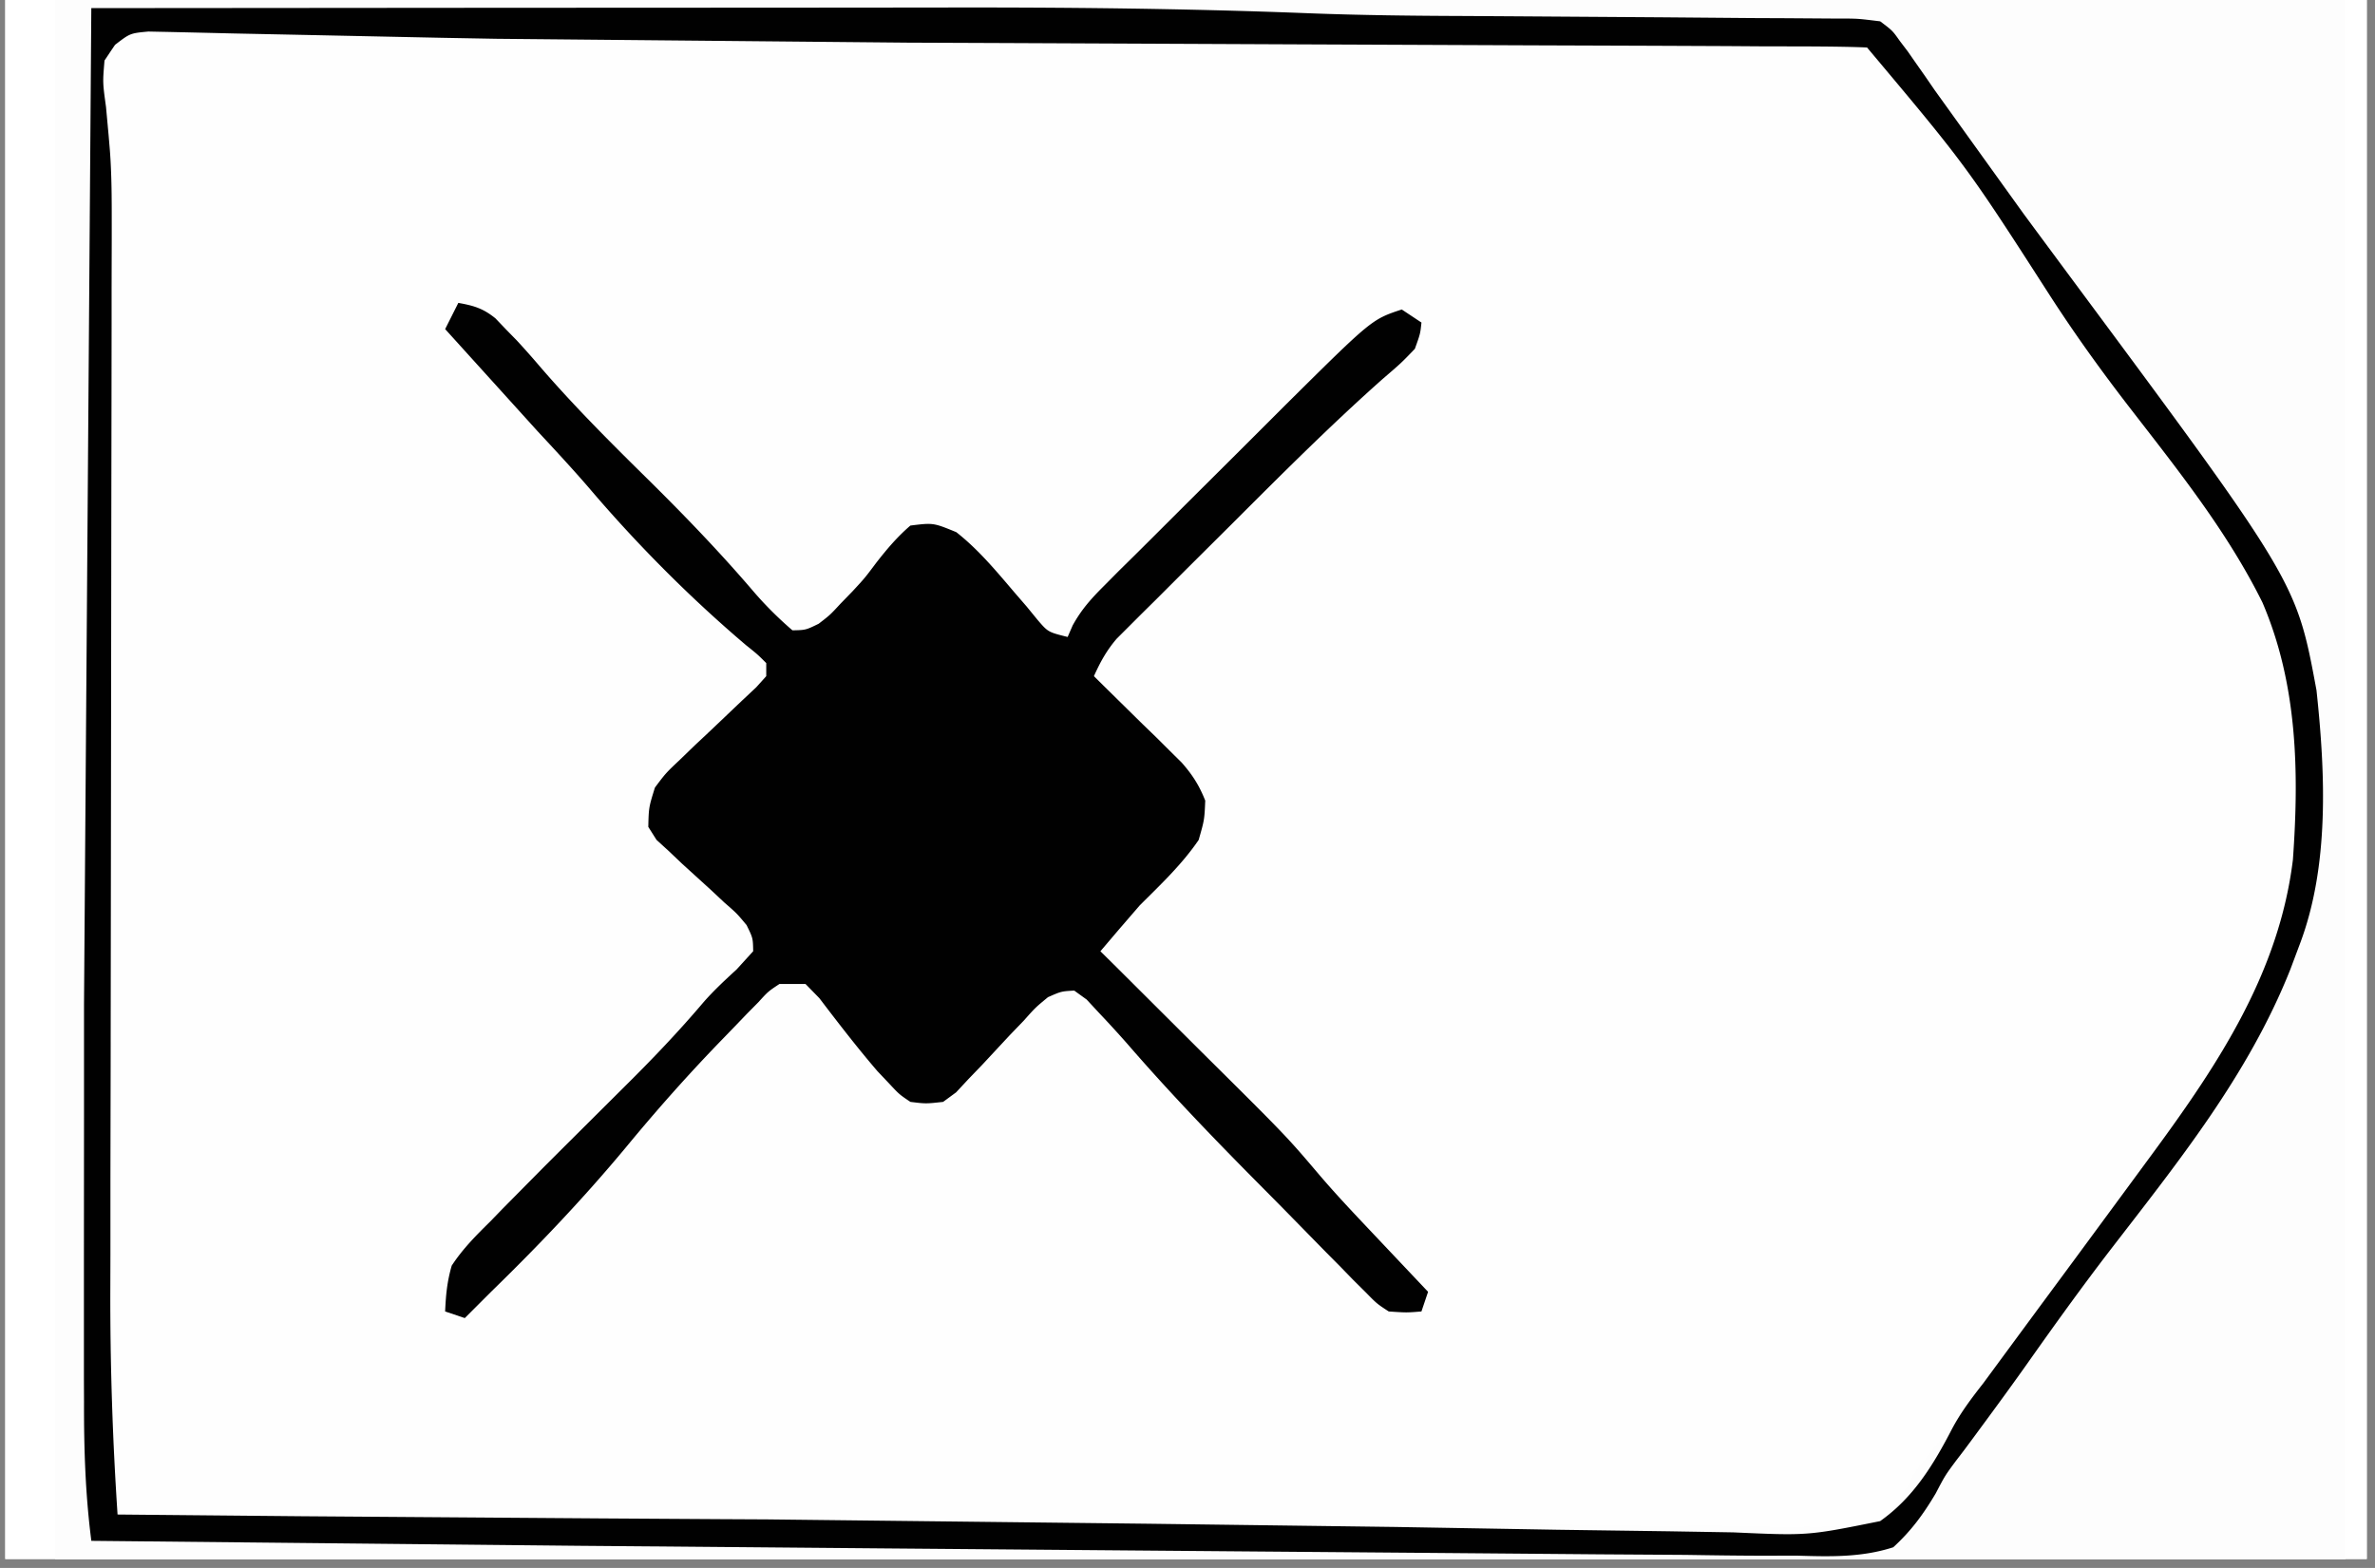
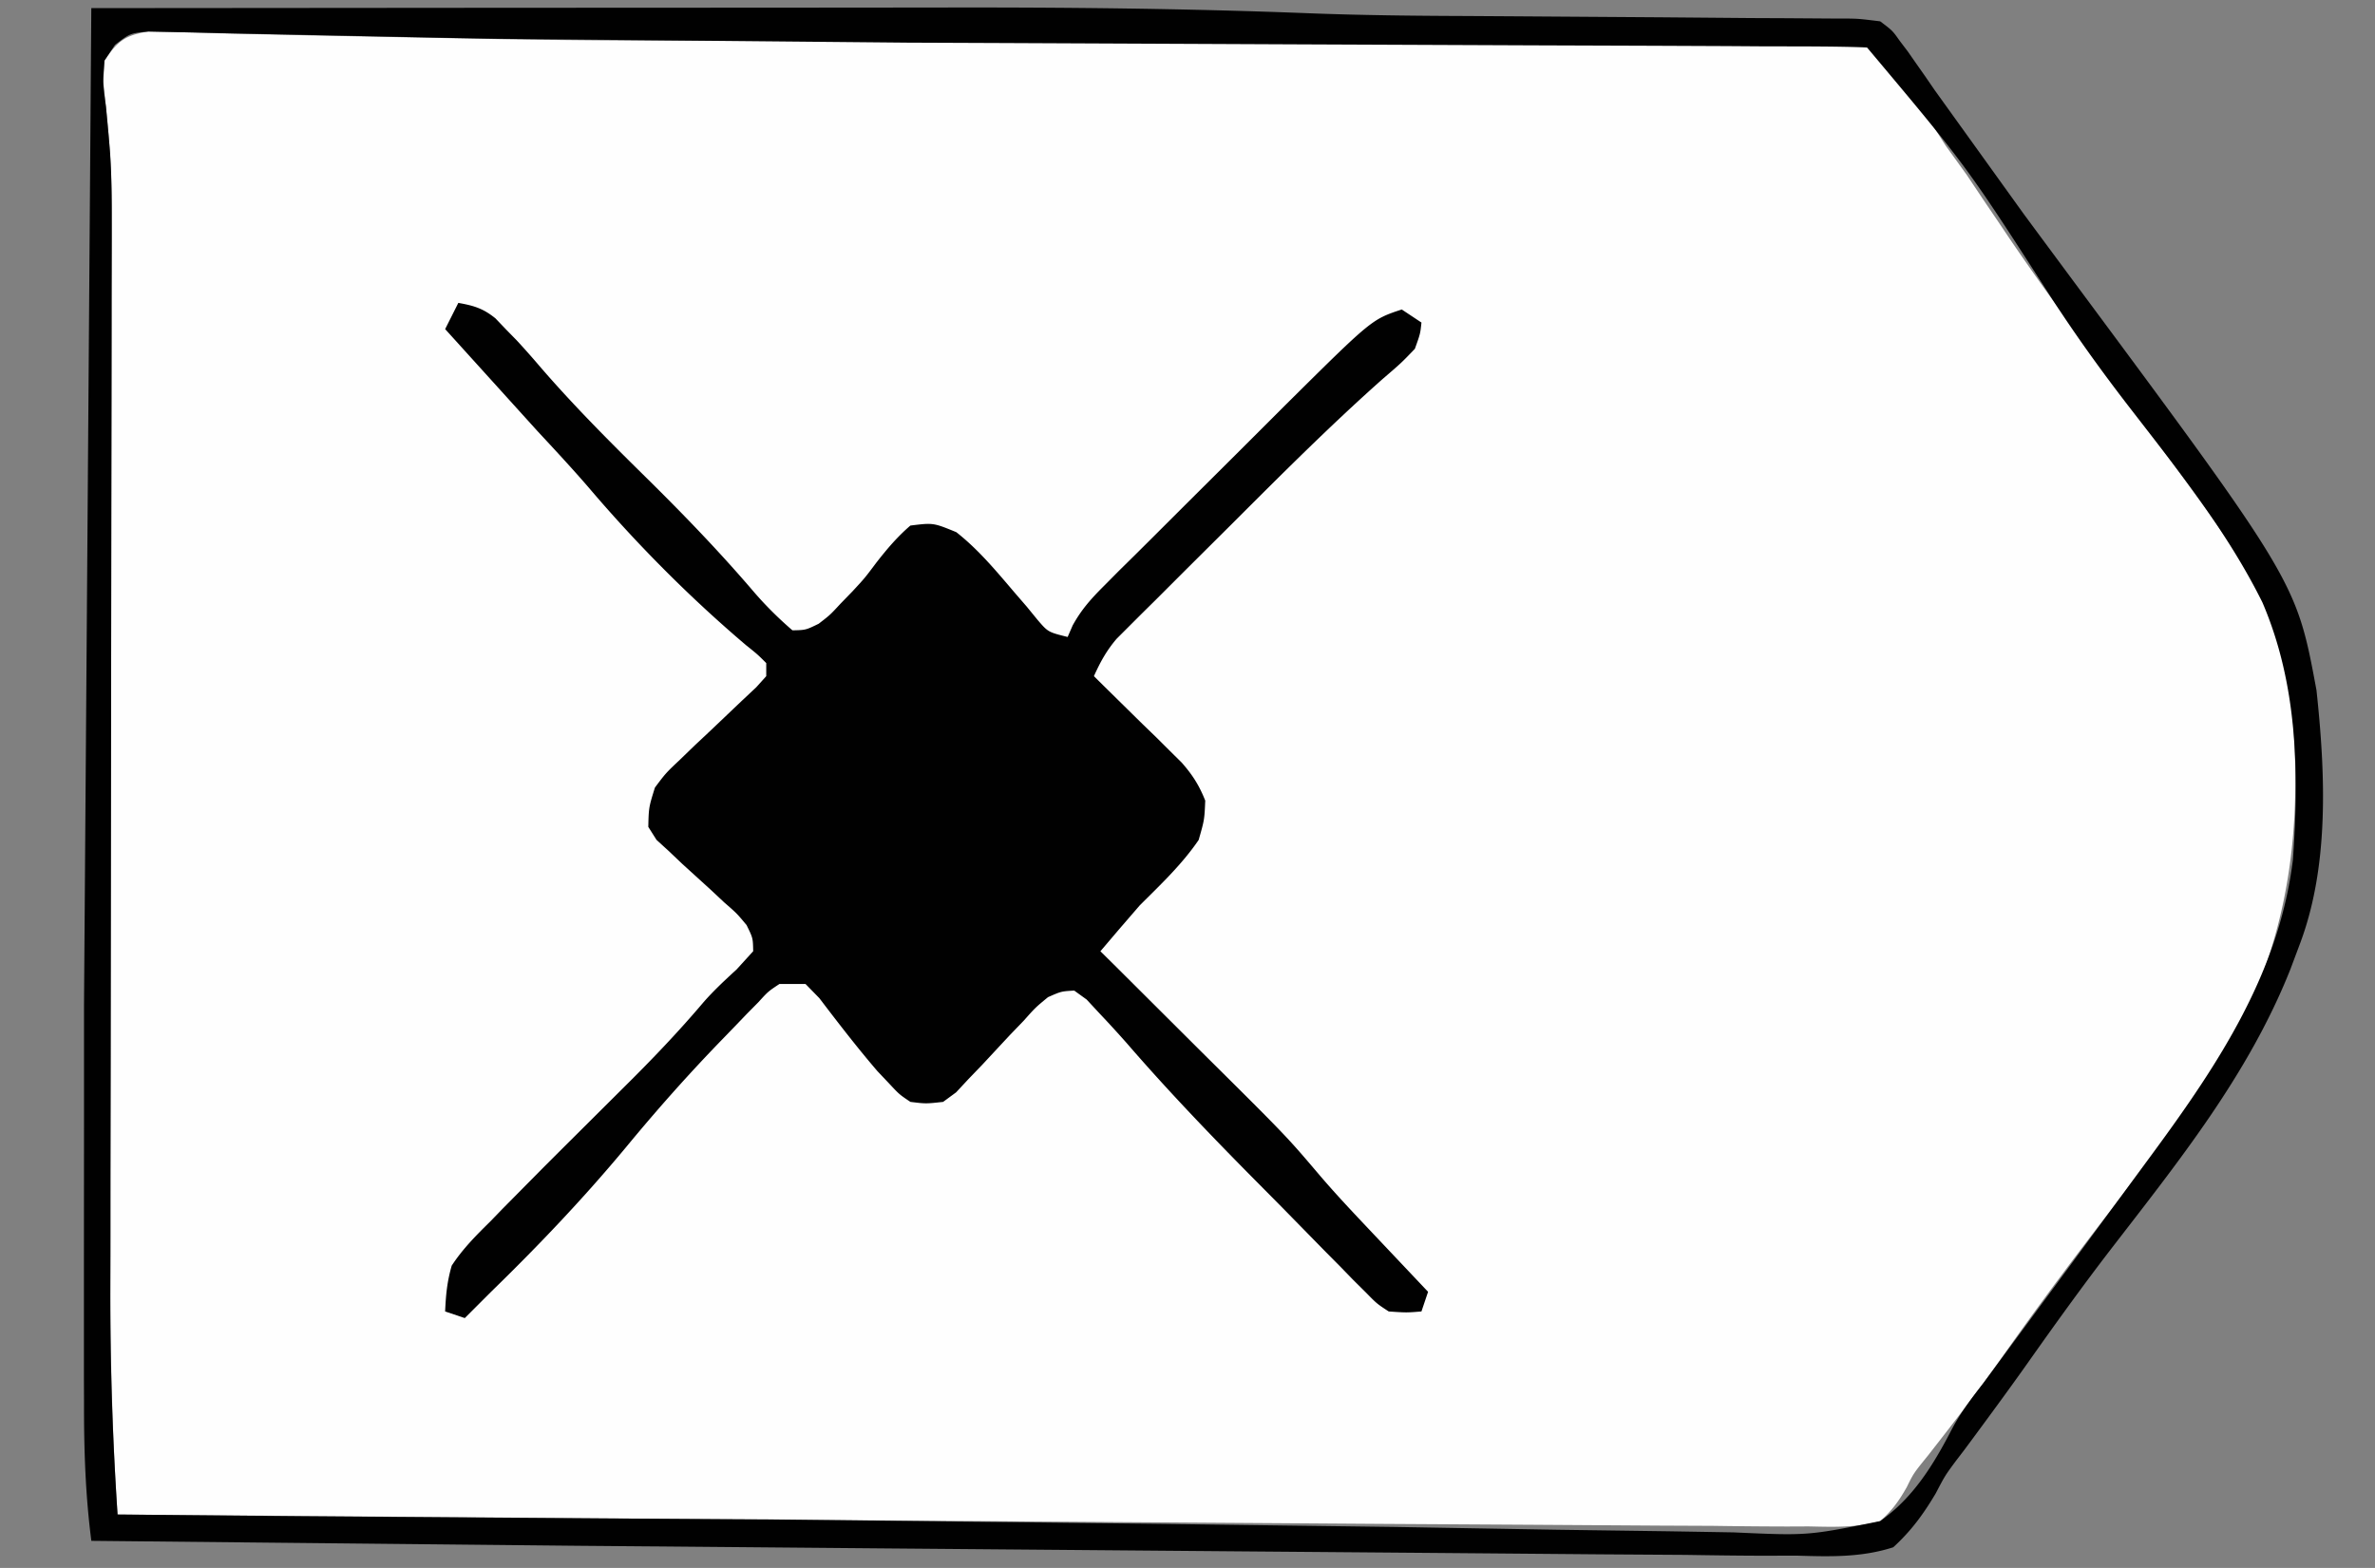
<svg xmlns="http://www.w3.org/2000/svg" width="265" zoomAndPan="magnify" viewBox="0 0 198.75 131.25" height="175" preserveAspectRatio="xMidYMid meet">
  <rect x="0" y="0" width="198.75" height="131.25" fill="#808080" stroke="none" />
  <style>.B{clip-rule:nonzero}.C{fill:#010101}</style>
  <defs>
    <clipPath id="A">
      <path d="M.441 0h197.621v130.504H.441zm0 0" class="B" />
    </clipPath>
    <clipPath id="B">
      <path d="M4.609 0h191.656v130.504H4.609zm0 0" class="B" />
    </clipPath>
    <clipPath id="C">
      <path d="M136 0h60.266v130.504H136zm0 0" class="B" />
    </clipPath>
    <clipPath id="D">
      <path d="M8.59 0h187.676v130.504H8.59zm0 0" class="B" />
    </clipPath>
    <clipPath id="E">
      <path d="M37 0h159.266v130.504H37zm0 0" class="B" />
    </clipPath>
    <clipPath id="F">
      <path d="M136 0h60.266v130.504H136zm0 0" class="B" />
    </clipPath>
    <clipPath id="G">
      <path d="M7 0h189.266v130.504H7zm0 0" class="B" />
    </clipPath>
    <clipPath id="H">
-       <path d="M5 0h191.266v130.504H5zm0 0" class="B" />
-     </clipPath>
+       </clipPath>
    <clipPath id="I">
-       <path d="M100 24h96.266v106.504H100zm0 0" class="B" />
-     </clipPath>
-     <path id="J" d="M.441 0h197.621v130.504H.441zm0 0" />
-     <path id="K" d="M-19.875-13.125h238.5v157.5h-238.5z" />
+       </clipPath>
  </defs>
  <g clip-path="url(#A)" fill="#fff">
    <use href="#J" />
    <use href="#J" />
  </g>
  <g clip-path="url(#B)">
    <g fill="#fff">
      <use href="#K" />
      <use href="#K" />
    </g>
    <use href="#K" fill="#fdfdfd" />
  </g>
  <g clip-path="url(#C)">
    <path fill="#fefefe" d="M142.988-563.512h2.078l2.305.008 2.43.012 29.355.242 10.566.109 30.008.316 22.059.227 1.828.02 78.223.227v1.094l14.66.027 6.805.016c12.094.063 12.094.063 24.176-.289l1.34-.062c.977-.055 1.941-.145 2.918-.246l.543-.539a38.65 38.65 0 0 1 2.512-.066l1.664-.008 1.844.008h1.953l5.414.012 5.863.008 10.305.02 15.32.016 27.355.035 31.977.047 60.438.09 53.723.082 66.746.09h1.598l23.926.035 27.203.047 15.23.02 10.168.016 5.801.012 6.238.008h1.832c2.668.008 5.199.055 7.82.625l.035 23.449.008 10.91-.262 50.566-.496 67-.008 1.246-.102 30.578-.082 24.73-.008 1.301-.09 27.594-.047 14.652-.008 1.094-.035 37.137-.117 44.742-.09 16.254-.074 15.039-.07 13.113-.039 7.75-.035 7.191-.02 2.633-.016 3.57-.008 2.02-.082 1.484-.543.539c-1.375.074-2.723.109-4.094.121l-1.32.008-4.402.043-3.152.039-8.633.082-5.496.051-81.207.301-14.449.008h-55.73-15.055c-43.402 0-86.801 0-211.953-.543l-1.977-.016-48.184-.5-31.523-.332-12.012-.129-1.355-.016-117.973-1.305-.039-103.34v-1.102l-.008-36.16-.008-36.187-.012-20.242.309-78.738.008-1.539.652-37.387.336-24.988.035-5.809.109-17.047.082-13.422.035-5.727c.09-18.551.09-18.551.688-22.367 1.488-.742 2.629-.613 4.293-.605m90.57 565.297h1.371l31.5-.027 40.027-.02 5.84.012h1.176l18.977-.027h19.605l10.961-.02 10.258.008 3.762-.008c7.738-.082 7.738-.082 10.602.625 2.125 1.355 3.227 2.738 4.391 4.938l1.258 1.691 1.039 1.566 1.246 1.844.672.984c1.336 1.945 2.727 3.855 4.109 5.77l.914 1.258 5.723 7.816 3.848 5.219 1.836 2.484c4.961 6.703 10.367 14.102 11.387 22.613l.316 6.32.09 1.965c.164 6.52-.93 13.023-3.93 18.863-3.508 6.313-7.828 12.086-12.156 17.855l-4.906 6.648-9.465 12.625c-.949 1.266-.949 1.266-1.672 2.875-1.137 2.055-2.16 3.664-4.148 4.957-4.141 1.273-8.73.832-13.004.75l-4.016.008c-2.883 0-5.766-.016-8.641-.051l-12.551-.074-20.437-.109-19.719-.125h-1.223l-4.859-.02-72.379-.93.211-23.996.469-43.07.027-3.871.109-23.512.051-11.84.039-7.371.027-5.57V8.813l.016-1.844.012-1.602c.145-1.437.504-2.344 1.238-3.582m230.297 188.039l59.027-.359 6.977-.027 1.402-.012 22.457-.152 23.047-.117 14.227-.102 9.75-.035 5.633-.043c9.211-.156 9.211-.156 12.66.848 2.234 1.395 3.375 3.121 4.656 5.383l.824 1.746c.504.75 1.02 1.492 1.555 2.215l1.254 1.898c2.395 3.547 4.934 6.957 7.547 10.348 17.996 23.434 17.996 23.434 19.578 32.559.422 3.32.406 6.629.395 9.969l.027 2.125c.012 7.18-1.555 13.113-5.078 19.363-5.828 9.859-13.285 18.875-20.156 28.008l-3.27 4.359-1.148 1.469c-1.293 1.68-1.293 1.68-2.16 3.563-1.258 2.234-2.367 3.934-4.574 5.289-4.41 1.277-9.207.914-13.754.824l-5.703-.008c-3.281 0-6.57-.027-9.859-.066l-14.254-.078-23.137-.137-22.469-.145-1.402-.008-6.957-.027-57.637-.355c-.668-1.336-.625-2.187-.625-3.68l-.008-1.664.008-1.836v-1.926-5.328l.012-3.402.188-27.016.02-1.227.172-11.371.254-33.129-.012-1.762-.027-17.285-.016-6.387-.02-4.43v-2.66l-.008-1.219c0-2.75 0-2.75.605-3.973m229.203 0l54.789-.531 11.09-.066 1.398-.008 22.414-.234 23.012-.191 14.199-.152 9.742-.055 5.613-.062c9.137-.246 9.137-.246 12.926 1.301 3.188 2.551 5.098 5.988 6.93 9.578 1.168 2.18 2.605 4.133 4.07 6.113l1.605 2.289 5.207 7.246 2.684 3.707 1.762 2.422c6.383 8.758 12.184 17.293 13.586 28.266.805 7.68-.461 14.941-3.496 22.066-4.07 9.027-10.277 16.867-16.145 24.773l-5.684 7.813-8.332 11.281-.777 1.43-1.41 1.309c-2.027.418-4.023.363-6.082.336l-1.898.008c-1.746.012-3.48 0-5.227-.008-1.879-.008-3.758-.008-5.637 0a3462.01 3462.01 0 0 1-11.035-.02l-12.844-.016c-7.648 0-15.285-.012-22.922-.039l-25.016-.035h-4.133c-7.059 0-14.125-.008-21.184-.016l-7.691-.012a2533.3 2533.3 0 0 1-12.184-.027c-1.863 0-3.715-.008-5.578-.008a1034.47 1034.47 0 0 1-6.027-.02l-1.789.012-1.625-.02h-1.41c-1.258-.137-1.258-.137-3.453-1.238zM467.145 4.523l15.211-.023 7.066-.02 6.871-.008 2.566-.012c5.043-.016 10.066.082 15.109.273 9.582.371 19.125.305 28.707.152l10.566-.137 1.57-.016 6.363-.055 17.922-.234 14.379-.172 7.574-.109c12.672-.328 12.672-.328 17.434.902 1.953 1.141 3.199 2.406 4.449 4.281.633 1.121 1.191 2.277 1.688 3.473.598 1.383 1.449 2.496 2.379 3.672l1.563 2.18 7.465 10.246 2.895 3.914 1.906 2.578c12.426 16.816 12.426 16.816 13.848 27.227.594 8.617-1.031 15.41-4.801 23.125-3.246 6.348-7.574 11.867-11.957 17.445-2.262 2.867-4.422 5.797-6.543 8.773-3.363 4.703-6.887 9.262-10.469 13.801-.801.996-.801.996-1.48 2.145l-.941 1.051c-1.172.27-1.172.27-2.574.262l-1.609.008-1.77-.027h-1.891c-2.086 0-4.184-.02-6.273-.035l-4.492-.02-10.934-.055-12.734-.062-22.703-.109-22.062-.117-1.375-.008-5.457-.02-20.988-.098-6.352-.027-13.352-.074-5.52-.035-5.977-.035h-1.789l-1.602-.02-1.391-.008-1.039-.074-.551-.543c-.453-7.215-.055-14.598.117-21.824l.035-1.437.027-1.48.652-56.156.09-13.93.172-28.527M234.648 191.473c.742-.047 1.477-.066 2.215-.066l1.438.012 1.602.008h1.66l3.617.02 9.816.016 2.059.012 20.645-.074 36.023-.109 21.621-.082 19.105-.051 10.043-.047 9.379-.02c1.141.012 2.289 0 3.426-.027 7.051-.145 7.051-.145 9.797.961 2.477 2.008 3.652 4.82 4.934 7.668.563.867 1.148 1.719 1.773 2.543l.805 1.113.813 1.109.906 1.242 2.828 3.871.949 1.281 8.766 11.848c6.363 8.52 11.723 16.102 13.141 26.918.75 6.965-1.059 13.531-3.824 19.906-3.875 8.473-10.148 15.891-15.844 23.199-1.988 2.559-3.84 5.172-5.656 7.852-2.684 3.949-5.469 7.813-8.496 11.512l-.793 1.168c-1.402 1.02-1.402 1.02-2.594 1.219-1.621.082-3.219.082-4.836.063l-1.891.012c-2.086.008-4.184-.012-6.273-.02h-4.492c-3.227 0-6.453-.008-9.68-.02l-13.988-.027-22.703-.035-22.062-.043-1.367-.012h-6.82l-56.578-.117c-.578-2.078-.625-4.051-.617-6.195v-1.285l.02-4.395v-3.281l.047-11.055.008-3.75.199-39.844.008-1.637.063-13.305.074-12.969.035-7.687.035-7.16.02-2.625.02-3.57.008-2.02.082-1.473zm0 0" />
  </g>
  <g clip-path="url(#D)">
    <path fill="#fefefe" d="M564.203-306.41h1.691l5.602-.008 4.016-.008 36.609.008 6.129.02 19.711-.02h20.258 11.367l10.691.008 3.922-.008c8.063-.07 8.063-.07 11.055.641 1.734 1.07 2.629 1.938 3.715 3.656l.668 1.273 1.719 2.281 1.645 2.313 1.852 2.605.961 1.332 4.762 6.512.957 1.309 4.891 6.559c13.332 17.727 13.332 17.727 15.02 28.082.578 6.773.707 13.695-1.871 20.07l-.867 1.855-.91 1.98c-2.832 5.832-6.727 10.949-10.602 16.117l-1.754 2.34-4.094 5.445-3.238 4.34-5.559 7.227-.723.934-1.418 1.754c-.777.957-.777.957-1.391 1.98-.805 1.176-1.527 1.988-2.668 2.84-2.27.563-4.48.488-6.805.445h-2.098c-1.914 0-3.824-.012-5.73-.039l-6.164-.027-11.984-.07-13.871-.082-29.973-.18-1.418-.02-14.977-.098-59.414-.48.215-76.605.063-11.668.074-11.441.035-6.754.035-6.25.02-2.289.02-3.102.008-1.754.082-1.293.543-.555a43.21 43.21 0 0 1 2.359-.152l1.453-.062 1.535-.055 2.977-.117 1.336-.055c1.285-.062 1.285-.062 2.422-.379 2.367-.398 4.711-.355 7.113-.355M703.68 4.996l1.238.016 2.684.047 4.473.063 6.688.102 18.809.242 2.098.027 37.336.082 9.418-.027 6.281-.02 1.57-.008 18.848-.09 12.008-.047 7.035-.035 6.504-.027 2.371-.016 3.227-.012 1.816-.008c1.609.336 1.609.336 3.125 1.637 1.176 1.383 2.172 2.758 3.145 4.285 1.891 2.906 3.879 5.727 5.93 8.531a381.13 381.13 0 0 1 7.367 10.453l4.238 6.063c11.805 16.531 11.805 16.531 12.898 25.84.488 8.555-.273 16.387-3.852 24.293-1.852 3.617-4.348 6.855-6.762 10.109l-3.633 5.004-2.719 3.762-3.039 4.25c-3.855 5.473-7.914 10.781-11.992 16.082-.914 1.156-.914 1.156-1.625 2.34l-.922 1.043c-1.176.27-1.176.27-2.566.27l-1.609.008-1.773-.016-1.879.008a667.53 667.53 0 0 1-6.254-.027h-4.473c-3.219.008-6.437 0-9.652-.02l-13.949-.016-22.629-.047-23.371-.043-10.703-.012-52.484-.105V6.172c2.684-1.078 3.969-1.223 6.781-1.176M9.84 189.281a46.28 46.28 0 0 1 2.656-.055l1.746.012 1.941.008 2.051.02 5.633.035 4.797.027 15.691.109 4.066.035 37.398.316 9.309.082 29.789.324 7.684.082 10.27.137 3.738.035 5.063.07h1.492c1.266.039 2.395.094 3.625.41 1.371 1.328 1.371 1.328 2.195 2.738l.75 1.012.668.961.777 1.102.824 1.168.867 1.238 4.375 6.25c2.539 3.645 5.105 7.234 7.879 10.711 7.863 9.875 14.949 19.047 16.902 31.754 1.5 10.066 1.5 10.066.441 12.996-.703 1.602-1.473 3.164-2.266 4.73l-.832 1.691-2.422 4.785-1.105 2.23c-1.371 2.715-2.746 4.957-4.797 7.211-2.305 2.539-4.266 5.234-6.191 8.066l-1.906 2.758-.941 1.367c-4.809 6.98-4.809 6.98-6.996 9.613-1.797 2.215-3.414 4.496-4.969 6.891l-1.059 1.332-.652.84c-1 1.078-1.879 1.754-3.187 2.449-2.766.473-5.516.391-8.309.336l-2.547-.016-6.887-.074-7.258-.074-12.219-.125-17.094-.18-40.957-.687c-9.52-.418-19.055-.461-28.578-.57l-7.656-.082-14.895-.172-.035-34.402-.012-15.992.281-60.297.035-2.02.102-5.445.027-1.598a111.86 111.86 0 0 1 .145-3.602zM12.414 2.637l1.734.043 2.008.035 2.215.074 2.34.055 5.105.117 14.199.281 1.52.027c10.836.199 21.664.152 32.492.07l13.609-.055 6.871-.016 19.25-.117 15.68-.074 8.191-.055 7.609-.027 2.766-.035c5.656-.164 5.656-.164 8.242 1.012 2.793 2.234 4.68 5.238 6.578 8.223l1.773 2.461 1.309 1.961 1.5 2.215.734 1.094c2.91 4.281 5.992 8.449 9.063 12.602 13.016 17.598 13.016 17.598 14.461 25.297.906 8.629.5 16.738-2.746 24.816-3.734 8.059-9.57 15.023-14.887 22.078-2.23 2.949-4.41 5.941-6.543 8.961-1.969 2.777-4.039 5.465-6.137 8.148-1.219 1.504-1.219 1.504-1.781 2.652-.648 1.148-1.238 1.973-2.23 2.848-2 .57-3.941.488-6 .445l-1.855.008a463.24 463.24 0 0 1-6.164-.055l-4.41-.02-10.727-.07-12.484-.074-23.543-.16-20.062-.145-1.328-.012-5.27-.027-55.656-.441c-.453-6.773-.625-13.512-.605-20.305l.008-3.012.008-6.414.012-10.164.027-21.57.027-23.316.016-10.074.008-6.297.012-2.895v-3.988-1.246c-.012-2.074-.082-4.109-.262-6.16l-.109-1.223-.336-3.273.102-1.773c1.094-1.637 1.715-2.113 3.668-2.43m489.191 21.414l1.945.012 1.082-.012 3.598.012h2.578l6.992.016h7.313l12.273.027 15.781.027 13.547.008 4.367.012 6.84.016h2.523l3.426.02h1.934l1.426.074.555.551c.078 1.23.133 2.461.172 3.688l.035 1.195.063 2.531.109 3.645c.469 16.59.16 33.211-.012 49.801l-.051 6.582-.082 8.094-.02 3.051-.043 4.203-.012 1.258c-.027 2.09-.254 3.492-1.266 5.309l-33.07.055-15.355.027-13.383.027-7.098.008-6.668.012-2.449.008h-3.344-1.891c-1.824-.145-3.316-.578-5.023-1.23l-.082-34.016-.035-15.789-.039-13.758-.016-7.289-.008-6.855-.012-2.523v-3.43l-.008-1.945c.199-1.562.199-1.562.82-2.594 1.023-.613 1.023-.613 2.586-.824m-237.68-304.43l7.836.082 7.582.07 3.605.039 4.945.051 1.48.02c1.141.008 2.27.055 3.398.109l.551.543c.035 1.691.047 3.371.02 5.063l-.008 1.621-.055 5.352-.039 3.773-.078 7.969-.102 9.992-.832 49.012c-19.051.074-38.086-.07-57.129-.27l-1.914-.02-23.754-.254c-.641-1.926-.633-3.645-.621-5.645v-1.238-2.621-3.801c-.012-5.473.133-10.926.332-16.379.352-10.246.461-20.492.578-30.742l.09-7.598.164-14.758c17.996-.516 35.953-.57 53.949-.371m-52.848-254.563h82.797l.039 41.082.008 12.996v7.66l.008 5.129.012 6.539v2.406 3.234 1.836l-.066 1.348-.551.555a61.78 61.78 0 0 1-3.191.063h-6.895c-2.203 0-4.418-.008-6.633-.008h-6.227l-18.215-.02-41.086-.035zm-.551 124.449l51.582.254 10.781.102 20.984.188.027 17.871.012 8.313-.59 55.504h-82.797c-.613-5.543-.613-5.543-.613-7.523l-.012-1.375v-3.012-5.117-3.629-7.625-9.578l.625-44.371" />
  </g>
  <g clip-path="url(#E)" class="C">
    <path d="M727.059 27c1.828.152 2.758.563 4.285 1.609l1.191 1.133v1.094l.934.379c1.598.914 2.727 2.152 4.004 3.465l2.203 2.215 1.258 1.258 5.594 5.598 2.945 2.969 4.266 4.277 1.34 1.348 1.238 1.238 1.094 1.086c.867.887.867.887 1.996 1.391l.152-1.285c.535-2.711 1.465-5.234 2.422-7.832l.59-1.617c3.262-8.727 3.262-8.727 5.063-11.195 1.191-.437 1.191-.437 2.195-.555 1.652 1.926 2.477 4.09 3.359 6.434l.473 1.227.984 2.578 1.5 3.934.949 2.508.461 1.184c.605 1.621 1.047 2.875 1.047 4.621l5.867-5.879 5.035-5.055 2.648-2.66L796 38.605l1.176-1.187c2.188-2.18 4.422-4.258 6.77-6.258.984-.875 1.863-1.816 2.758-2.785L808.211 27c1.184.191 1.184.191 2.188.551.391.961.391.961.551 2.191-.715 1.047-.715 1.047-1.832 2.152l-1.25 1.258-1.391 1.344-1.402 1.402-4.508 4.434-2.984 2.957c-7.727 7.652-7.727 7.652-11.469 10.863-1.301 1.129-2.512 2.277-3.68 3.555l-.539 1.637 1.156.199c3.07.688 5.938 2.043 8.848 3.227l1.98.797c3.641 1.484 7.121 3.074 10.492 5.102-.191 1.047-.191 1.047-.551 2.188-1.285.77-1.285.77-3.082 1.477l-.984.406-2.27.887-4.594 1.836-3.422 1.363-1.691.672-1.59.621-1.43.563c-1.219.406-1.219.406-2.863.406 2.484 2.949 5.113 5.699 7.879 8.395 1.484 1.52 2.875 3.102 4.277 4.711 1.598 1.828 3.242 3.59 4.906 5.363l1.059 1.141c1.762 1.871 3.543 3.707 5.395 5.488l1.012.977 1.918 1.793c.848.82.848.82 2.059 2.285l.02 1.223c-.562.969-.562.969-2.207 2.063l-1.094-1.094-4.871-4.848-5.207-5.191-2.738-2.73-3.977-3.965-1.219-1.211c-2.234-2.223-4.367-4.504-6.418-6.891-.949-1.105-1.906-2.152-2.992-3.121h-1.094l-.711 2-2.66 7.332-1.137 3.184-1.656 4.559-.496 1.449c-.461 1.203-.887 2.305-1.562 3.398-1.5.582-1.5.582-2.746.555-2.098-4.937-4.043-9.922-5.93-14.941l-.832-2.207-2.016-5.328h-1.645c-1.184.969-1.184.969-2.406 2.262l-1.418 1.445-1.48 1.531c-2.965 3.039-5.914 6.004-9.129 8.754-1.141 1.004-2.125 2.09-3.109 3.238-3.633 4.133-7.602 7.957-11.516 11.82-1.066-.445-1.066-.445-2.195-1.094l-.543-1.648c.578-.91.578-.91 1.527-1.926l1.074-1.176 6.969-7.109 1.637-1.637 3.398-3.41 4.367-4.375 3.359-3.367 1.609-1.617 2.242-2.242 1.285-1.285 1.039-.902h1.102v-1.648l-.914-.242c-4.012-1.141-7.863-2.633-11.723-4.215l-3.27-1.32-2.09-.852-1.898-.77c-1.488-.832-1.488-.832-2.25-2.023l-.344-.996c2.551-1.52 5.082-2.777 7.855-3.828l1.113-.434 2.305-.875 3.523-1.359 2.25-.859 1.047-.406c1.637-.621 3.238-1.191 4.938-1.562-1.402-2.723-3.418-4.66-5.586-6.785l-1.051-1.047c-1.734-1.719-3.496-3.375-5.348-4.965-2.75-2.371-5.27-4.969-7.82-7.555-3.543-3.66-3.543-3.66-7.363-7.008l-1.34-1.148c-.516-1.781-.516-1.781-.551-3.285zM394.215-280.559h2.75v1.094l.957.426c1.355.738 2.258 1.563 3.352 2.668l1.203 1.203 1.238 1.254 1.219 1.223c1.855 1.871 3.672 3.77 5.387 5.77 2.469 2.867 5.172 5.5 7.855 8.148l1.555 1.555 2.855 2.832 3.434 3.43.211-1.176c.621-2.84 1.824-5.48 2.91-8.176l.703-1.773c1.629-4.078 3.48-8.004 5.496-11.902 1.281.07 1.281.07 2.746.551.84 1.395.84 1.395 1.527 3.238l.777 2.027.777 2.133.797 2.09 2.152 5.859.551 1.52c.723 2.062 1.094 3.383 1.094 5.609l5.422-5.453 7.672-7.781 4.629-4.684 4.5-4.559 1.699-1.727 2.395-2.414 1.367-1.395c1.383-1.039 1.383-1.039 3.199-1.473l1.473-.117.543 1.645c-1.953 3.582-4.973 6.23-8.047 8.863-2.547 2.227-4.953 4.594-7.336 7L462-261.793c-2.293 2.305-4.508 4.684-6.633 7.145-1.02 1.176-2.113 2.27-3.234 3.348-1.465 1.402-1.465 1.402-2.531 3.082l.93.246c4.25 1.184 8.207 2.91 12.23 4.73l2.031.895c4.953 2.215 4.953 2.215 6.191 3.453.074 1.313.074 1.313-.551 2.742-1.391.93-2.918 1.473-4.492 2.063l-1.355.543-4.328 1.68-2.918 1.148-7.187 2.789c.695 1.535 1.41 2.641 2.621 3.816l.914.887.949.922c1.898 1.836 3.742 3.672 5.457 5.68 2.848 3.301 5.984 6.32 9.074 9.387l1.871 1.871 3.434 3.41 3.645 3.637-1.102 3.281c-2.07-.859-3.363-2.141-4.926-3.723l-.805-.809-1.719-1.734-2.719-2.75-5.77-5.816-6.687-6.754-2.676-2.707-1.645-1.652-1.437-1.457c-1.184-1.211-1.184-1.211-2.871-1.645l-.617 1.914c-1.191 3.574-2.531 7.102-3.875 10.621l-.887 2.359-1.301 3.426-.398 1.078c-.379.984-.379.984-1.148 2.523l-1.645.551c-1.645-2.305-2.812-4.574-3.805-7.234l-.426-1.105-1.32-3.48-.895-2.344-1.633-4.305-1.793-4.559c-1.852.805-3.07 1.836-4.488 3.266l-1.367 1.355-1.453 1.469-1.512 1.508-3.164 3.176-4.027 4.043-3.871 3.879-1.445 1.449c-2.402 2.422-4.699 4.855-6.816 7.543-.91.82-.91.82-2.395 1.211l-1.266.164c-.434-1.469-.434-1.469-.539-3.293 1.012-1.477 1.012-1.477 2.539-2.977l.84-.84 2.785-2.707 1.914-1.891 5.063-4.965 6.152-6.051 4.793-4.691.883-.871 2.387-2.324c1.168-1.094 1.168-1.094 1.699-2.285l-.91-.246c-4.414-1.238-8.578-2.992-12.801-4.766l-2.195-.914-6.57-2.848c.055-.988.055-.988.543-2.199 1.445-.895 1.445-.895 3.426-1.781l1.082-.48c3.254-1.43 6.57-2.73 9.891-4.004l1.516-.59 1.438-.543 1.273-.48c1.113-.344 1.113-.344 2.758-.344-1.164-2.133-2.492-3.695-4.246-5.379-1.629-1.566-3.164-3.156-4.629-4.867-1.996-2.297-4.129-4.422-6.316-6.527l-2.367-2.328-3.707-3.59-3.598-3.508-1.129-1.078c-.934-.93-1.781-1.789-2.512-2.875.043-1.617.043-1.617.539-2.738M264.809 211.207c.996.105.996.105 2.199.551 1.102.914 1.102.914 2.285 2.105l1.348 1.359 1.438 1.465 1.488 1.5 3.914 3.961 5.516 5.582 2.938 2.965 1.336 1.355 1.184 1.203c1.074 1.078 1.074 1.078 2.676 2.082 1.383.199 1.383.199 2.918.227l1.711.063 1.777.047 1.809.063 4.402.145.035-1.648.164-6.023.07-2.602.102-3.754.027-1.187c.09-2.746.09-2.746.695-3.969l2.738.543.551 18.641 4.699.07 1.457.027c2.691.02 5.016-.172 7.555-1.191 1.336-1.133 1.336-1.133 2.43-2.535l1.266-1.492 1.238-1.453c2.414-2.562 4.973-4.922 7.637-7.219 1.25-1.113 2.426-2.277 3.609-3.473 5.898-5.969 5.898-5.969 9.047-7.406l1.094 1.102c-.039 1.25-.039 1.25-.551 2.742-1.223 1.445-1.223 1.445-2.777 2.938l-.82.805c-1.871 1.801-3.805 3.52-5.777 5.191-1.543 1.375-2.98 2.859-4.437 4.344-.992.977-.992.977-2.504 2.168-1.281.961-1.281.961-2.258 2.297-1.168 1.438-1.168 1.438-2.098 2.035-1.238.805-2.035 1.504-2.902 2.695-.559 2.543-.543 5.02-.516 7.605l-.035 7.199h19.188v2.742h-19.187c-.641 7.234-.641 7.234.551 14.254 2.777 4.75 7.16 8.395 11.254 12 2.324 2.063 4.59 4.207 6.859 6.332l2.402 2.164 1.465 1.328 1.293 1.148.852 1.148c-.145 1.512-.145 1.512-.551 2.742h-2.187c-.969-.699-.969-.699-1.953-1.691l-1.129-1.125-1.203-1.227-1.246-1.258-3.969-4.027-2.648-2.656-2.551-2.578-1.191-1.203a139.97 139.97 0 0 1-6.355-6.91 43.29 43.29 0 0 0-1.887-2c-1.437-.199-1.437-.199-3.102-.227l-1.871-.062-1.949-.055-1.961-.062-4.828-.137.008 1.746.027 6.422.012 2.777.008 3.988.008 1.266c0 .996-.027 1.992-.062 2.984l-.543.551h-2.746v-19.734l-6.914.027-2.172-.016c-1.789.043-3.414.145-5.168.531-1.465 1.086-2.312 2.324-3.289 3.844a48.49 48.49 0 0 1-2.195 1.918c-1.816 1.539-3.336 3.176-4.809 5.047l-.672.707h-1.102l-.398.93c-1.488 2.695-3.957 4.75-6.109 6.918l-1.516 1.566-1.465 1.473-1.328 1.359-1.238.914c-1.195.008-1.195.008-2.199-.555-.387-.715-.758-1.445-1.094-2.187l23.699-23.625.977-1.047c.344-1.582.344-1.582.336-3.328l.051-1.926.02-2.008.055-2.035.082-4.957-1.094.551c-1.32.047-2.621.063-3.941.055l-1.184-.008c-1.238 0-2.477-.012-3.715-.012l-2.523-.008-6.18-.027v-3.293l6.234-.035 1.766-.008c3.578-.02 7.082.152 10.637.594v-7.434l.035-2.125-.035-2.062v-1.891c-.391-1.809-.391-1.809-1.418-2.785-.75-.648-1.52-1.293-2.305-1.918-1.898-1.527-3.57-3.273-5.281-5.008l-1.109-1.113-3.453-3.492-4.582-4.613-1.059-1.066c-1.562-1.574-3.082-3.066-4.918-4.324.164-.91.344-1.824.555-2.738zm131.055-622.25c1.055.063 1.055.063 2.195.551 1.156.977 1.156.977 2.367 2.227l1.32 1.367c1.031 1.109 2.043 2.242 3.027 3.398 2.613 3.047 5.512 5.824 8.367 8.648l3.563 3.543 2.063 2.07 6.16 6.16c2.207-1.004 3.563-2.461 5.145-4.25l1.609-1.781 2.52-2.832c.832-.902.832-.902 2.242-2.105 1.059.082 1.059.082 2.188.551 1.004.852 1.004.852 1.996 1.934l1.094 1.176 1.133 1.242 1.145 1.23c2.777 3.012 2.777 3.012 3.41 4.285 3.965-1.738 6.707-5.598 9.48-8.809 2.105-2.379 4.375-4.566 6.797-6.629 1.652-1.437 3.215-2.941 4.734-4.523l1.195-1.23 2.422-2.551 1.184-1.219 1.055-1.105 1.094-.797c1.512-.117 1.512-.117 2.75 0 .441.926.441.926.543 2.191-.887.957-1.793 1.844-2.738 2.738l-2.082 2.082-22.594 22.594c.77 1.781 1.629 2.785 3.117 4.004l1.176 1.004 2.332 1.992 1.047.949.961.84c.688 1.078.688 1.078 1.082 2.813-.395 2.109-.395 2.109-1.273 3.285a76.98 76.98 0 0 1-3.777 3.715l-1.355 1.293-3.309 3.129c2.773 3.355 5.801 6.422 8.883 9.488l1.609 1.609 4.203 4.188 4.305 4.289 8.414 8.383-1.094 2.75c-1.238-.227-2.098-.488-3.137-1.211-2.316-2.09-4.555-4.242-6.77-6.434l-.797-.793c-1.492-1.504-2.926-3.051-4.301-4.648-2.043-2.352-4.211-4.559-6.418-6.758l-1.129-1.141c-2.09-2.078-4.211-4.031-6.508-5.887-1.789.789-2.965 1.738-4.328 3.129l-1.184 1.184-1.211 1.242-1.238 1.258-3.012 3.055c-2.059-.703-3.344-1.5-4.871-3.055l-1.148-1.168-1.176-1.223-1.191-1.211-2.18-2.234-2.594-2.621-.406.957c-.793 1.438-1.727 2.398-2.891 3.555l-1.375 1.375-1.492 1.465-2.312 2.297-3.246 3.211-5.656 5.617-3.02 2.984-1.383 1.375-1.211 1.195c-1.191 1.199-1.191 1.199-2.25 2.719l-1.074 1.215c-2.062-.102-2.062-.102-3.844-.555v-2.187c1.086-1.176 1.086-1.176 2.648-2.523l1.828-1.609 1.02-.902c3.434-3.133 6.699-6.461 9.988-9.734l2.73-2.695 3.965-3.934 1.238-1.203 1.141-1.141.992-.984c.852-1.031.852-1.031 1.223-2.449l.098-1.332c-1.039-1.445-1.039-1.445-2.539-2.738l-1.457-1.375-3.008-2.742c-1.219-1.363-1.219-1.363-1.762-2.785-.008-1.328-.008-1.328.586-2.379l.949-1.004 1.059-1.129c1.816-1.754 3.742-3.355 5.711-4.937l1.012-1.195c.129-1.395.129-1.395-.551-2.742-1.094-1.383-1.094-1.383-2.504-2.676l-1.371-1.328c-1.168-1.07-2.352-2.117-3.555-3.148-2.945-2.559-5.691-5.336-8.449-8.105l-2.746-2.746c-5.977-5.961-5.977-5.961-8.246-8.855v-1.105zM542.27-308.516c1.137-.207 1.137-.207 2.566-.207l1.652-.012 1.828.02 1.922-.008 5.324.008 5.73.008 9.934.012 14.359.016 23.301.035 31.039.039 58.066.09.762 1.563c.855 1.664 1.75 2.879 2.973 4.289 3.371 4.023 6.426 8.266 9.516 12.5l2.973 4.043c18.602 25.086 18.602 25.086 19.965 34.621.535 8.484.816 16.805-2.738 24.664l-.441 1.012c-1.953 4.387-4.367 8.313-7.23 12.148l-1.699 2.324c-5.523 7.559-11.187 15.012-17 22.355-2.098 2.648-4.113 5.363-6.102 8.086-.977 1.223-.977 1.223-2.07 1.773a51.15 51.15 0 0 1-2.566.063l-1.652-.008-1.828-.012h-1.922l-5.324-.027-5.73-.016-9.934-.047-14.359-.055-23.301-.09-31.039-.125-58.066-.234-.066-54.25v-1.148l-.023-18.469-.02-18.945-.008-10.648-.012-10.012-.008-3.68v-5.012l-.008-1.48c.008-1.187.07-2.363.145-3.547zm13.711 2.738c-.887.066-1.766.121-2.648.156l-1.465.063-3.047.109-1.453.063-1.332.055-1.027.098-.543.555c-.055 1.012-.09 2.023-.09 3.047l-.02 2.008-.008 2.234-.02 2.332-.035 6.395-.035 6.801-.074 11.543-.062 11.609-.207 75.188 43.605.344 1.305.008 12 .074 31.699.242 22.586.172 13.926.129 9.555.07 5.504.047 5.973.035 1.746.047c1.652-.02 2.965-.109 4.535-.617 1.762-1.445 3.063-3.082 4.383-4.937l1.367-1.672 1.172-1.547.68-.887 7.031-9.469 5.523-7.41c6.27-8.266 12.699-16.902 14.938-27.258.238-2.234.262-4.441.246-6.684l-.02-1.828c-.16-7.57-2.086-13.602-6-20.059-2.117-3.383-4.445-6.602-6.832-9.805l-1.809-2.453-2.918-3.949-6.652-9.152c-2.895-4.016-5.82-7.996-8.914-11.859l-.648-.977c-.805-1.121-1.562-1.988-2.641-2.859-1.852-.559-3.633-.523-5.559-.488l-1.699-.016c-1.871-.02-3.73 0-5.602.008l-4.031-.02-9.789-.008c-3.805.008-7.602 0-11.406-.016l-20.344-.02a5547.81 5547.81 0 0 1-19.75-.008h-1.227l-4.891-.02-22.223-.035h-1.141c-4.699 0-9.398-.012-14.098 0h-3.934-5.352-1.582c-2.293.008-4.41.063-6.648.621M38.355 25.355c1.289.227 2.078.461 3.105 1.293l.898.941.883.902a71.54 71.54 0 0 1 1.926 2.172c2.703 3.137 5.586 6.039 8.531 8.945 3.246 3.191 6.371 6.41 9.328 9.867 1.012 1.184 2.113 2.277 3.289 3.289 1.113-.023 1.113-.023 2.195-.551.949-.73.949-.73 1.82-1.672l1-1.031c1.039-1.121 1.039-1.121 1.98-2.379.902-1.156 1.762-2.18 2.875-3.137 1.914-.238 1.914-.238 3.84.551 1.863 1.465 3.336 3.246 4.871 5.047l1.023 1.184.91 1.113c.879 1.023.879 1.023 2.516 1.43l.422-.969c.742-1.348 1.555-2.242 2.641-3.328l1.219-1.23 1.32-1.301 1.375-1.367 2.863-2.859 4.359-4.34 2.781-2.777 1.301-1.301c7.168-7.109 7.168-7.109 9.68-7.941L118.953 27c-.098.941-.098.941-.551 2.199-1.137 1.184-1.137 1.184-2.703 2.531-4.328 3.844-8.414 7.934-12.508 12.027l-3.957 3.938-2.523 2.523-1.191 1.176-2.07 2.07c-.848.992-1.375 1.953-1.906 3.137l.73.723 3.309 3.258 1.168 1.129 1.109 1.105 1.023 1.012c.91 1.031 1.473 1.918 1.977 3.191-.07 1.613-.07 1.613-.551 3.293-1.41 2.063-3.172 3.719-4.934 5.48l-1.734 2.008-.887 1.043-.668.785 1.355 1.34 4.996 4.98 2.152 2.145c7.066 7.012 7.066 7.012 9.844 10.285 1.66 1.945 3.441 3.789 5.195 5.652l1.137 1.203 2.742 2.902-.555 1.645c-1.246.102-1.246.102-2.738 0-.992-.648-.992-.648-1.914-1.59l-1.059-1.051-1.121-1.156-1.176-1.184-3.711-3.789-2.477-2.5c-3.609-3.652-7.125-7.324-10.477-11.203a99.79 99.79 0 0 0-2.297-2.508l-1.047-1.129-1.039-.75c-1.086.063-1.086.063-2.195.551-1.051.867-1.051.867-2.035 1.973l-1.148 1.191-2.34 2.516-1.141 1.184-1.027 1.105-1.086.797c-1.445.16-1.445.16-2.738 0-.93-.625-.93-.625-1.781-1.539l-.984-1.039c-1.691-1.973-3.281-4.035-4.855-6.105l-1.156-1.184h-2.187c-.937.621-.937.621-1.762 1.527l-.965.977-1.016 1.059-1.039 1.074c-2.828 2.914-5.492 5.918-8.07 9.047-3.551 4.27-7.301 8.211-11.277 12.082l-2.199 2.199-1.645-.555c.063-1.398.164-2.496.551-3.832.914-1.402 2.043-2.535 3.227-3.699l1.016-1.051 3.434-3.473 1.328-1.328 5.441-5.418c2.313-2.289 4.535-4.613 6.641-7.102.867-.984 1.801-1.852 2.766-2.738l1.375-1.512c-.02-1.102-.02-1.102-.551-2.187-.824-.988-.824-.988-1.871-1.898l-1.129-1.059-2.379-2.164-1.121-1.066-1.039-.949-.687-1.086c.039-1.629.039-1.629.555-3.293.91-1.211.91-1.211 2.086-2.324l1.273-1.23 1.328-1.246 2.613-2.488 1.176-1.102.84-.934v-1.094c-.723-.723-.723-.723-1.707-1.512-4.727-4.016-9.176-8.5-13.187-13.223-1.383-1.598-2.82-3.145-4.258-4.691l-7.719-8.531zm438.66-560.848l2.195 1.094c-.09 1.176-.09 1.176-.551 2.742a37.76 37.76 0 0 1-2.984 3.238l-.941.938-3.082 3.051-2.141 2.125-5.629 5.578-5.75 5.699-11.27 11.172 1.047-.012 4.672-.027 1.648-.008 1.57-.008 1.457-.012 1.121.066.539.551c.012.977-.016 1.953-.062 2.93l-.082 1.789-.18 3.781-.215 4.66-5.109.305-1.461.09-1.41.082-1.305.082c-1.137-.016-1.137-.016-2.781-.559v1.094l.93.398c7.078 3.887 12.953 11.684 18.672 17.363l3.391 3.348 4.129 4.078 2.332 2.289 1.395 1.402 1.246 1.23.805 1.137c-.074 1.203-.074 1.203-.551 2.191-1.133.688-1.133.688-2.187 1.102l-1.312-1.43c-5.352-5.879-5.352-5.879-11.152-11.312-2.25-1.953-4.383-4.008-6.488-6.113l-1.129-1.125-2.324-2.312-3.57-3.555-2.27-2.262-1.082-1.078-.988-.992-.875-.871-.613-.75v-1.094h-1.105v12.609l-6.262.035-1.988.008-1.547.012-1.59.008-1.219-.062-.551-.555c-.039-.848-.055-1.707-.055-2.566l.008-1.574.02-1.645v-1.656l.027-4.07c-5.309 4.613-10.484 9.309-15.437 14.289l-1.527 1.531-3.949 3.969-4.07 4.07-7.914 7.941c-1.023-.445-1.023-.445-2.187-1.094l-1.105-1.648 7.492-7.516 2.543-2.559 3.676-3.68 1.133-1.141a121.95 121.95 0 0 1 6.676-6.187c1.141-1.004 2.215-2.051 3.273-3.137l1.141-1.168 2.32-2.379 1.129-1.148 1.012-1.039.859-.75h1.105v-1.094l-1.133.016c-3.469.047-6.941-.145-10.383-.559-.57-1.691-.578-2.687-.488-4.453l.082-1.625.098-1.703.082-1.727.227-4.203 11.516.551c-1.348-2.887-1.348-2.887-3.266-4.949l-.949-.859-1.027-.914a272.24 272.24 0 0 1-9.844-9.387l-1.23-1.219c-2.187-2.199-4.273-4.453-6.297-6.805-1.691-1.906-3.508-3.687-5.324-5.469l-1.129-1.133-2.738-2.711 1.094-2.191c1.145-.234 1.145-.234 2.746 0 1.355 1.07 2.449 2.379 3.578 3.684l2.207 2.43 1.191 1.313c2.168 2.344 4.438 4.586 6.707 6.84l1.41 1.41 4.301 4.27 5.766 5.734 1.328 1.309 1.223 1.215 1.074 1.066c.824.887.824.887 1.363 1.98l1.648.551v-11.512c1.777-.453 3-.625 4.789-.625h7.34l1.027.07.555.555c.008.895-.02 1.789-.066 2.684l-.078 1.648-.094 1.727-.09 1.734-.215 4.262c2.871-2.297 5.387-4.867 7.871-7.562 4.168-4.52 8.488-8.879 12.844-13.223l3.895-3.898 3.66-3.66 1.094-1.086.949-.949c.992-.922 2.035-1.719 3.129-2.516m290.063 754.375c1.039.164 1.039.164 2.199.555 2.367 3.941 3.867 8.426 5.547 12.707l.895 2.25 1.637 4.117.695 1.754.445 1.5.648 1.238c1.438.926 1.438.926 3.199 1.574l1.973.816 1.039.414 4.219 1.727 2.07.859c2.566 1.059 5.098 2.164 7.582 3.383l1.699.824c1.25.824 1.25.824 1.883 1.973l.469 1.039c-3.75 1.789-7.504 3.48-11.371 4.992l-5.449 2.125-3.254 1.266-1.926.75c-1.5.699-2.168 1.16-3.227 2.379-.551 1.031-.551 1.031-.984 2.18l-.523 1.313-.551 1.41-.578 1.457-1.816 4.613-1.23 3.102-2.25 5.688-.453 1.148a76.97 76.97 0 0 0-.941 2.668c-1.281-.117-1.281-.117-2.738-.551-.711-1.086-.711-1.086-1.262-2.605l-.68-1.781-.379-1.031-2.043-5.441-1.102-2.941-1.094-2.832c-.391-1.004-.742-2.016-1.066-3.039-.605-1.672-1.211-3-2.242-4.449-2.18-1.547-4.5-2.469-6.988-3.426l-2.004-.824-5.812-2.324-4.312-1.719-2.348-.902c-1.031-.398-1.031-.398-2.66-1.223-.648-1.148-.648-1.148-1.102-2.187l6.582-2.742 1.977-.824 5.137-2.133 2.113-.879 3.109-1.293 1.836-.77c1.734-.684 1.734-.684 3.551-1.191l1.473-.59c.813-1.871.813-1.871 1.191-3.344.543-1.91 1.25-3.727 1.973-5.574l.426-1.066.867-2.195 1.316-3.355.852-2.152.77-1.945c.82-1.738 1.762-3.051 3.016-4.488m-516.52-492.867c1.438-.062 1.438-.062 2.738 0 1.191 2.883 2.313 5.789 3.359 8.719l1.746 4.758.875 2.469c1.547 4.758 1.547 4.758 4.492 8.664 1.422.73 2.813 1.219 4.332 1.707l3.09 1.313 5.648 2.352 3.48 1.438 3.117 1.293c1.664.734 1.664.734 3.309 1.828-.309 1.539-.309 1.539-1.094 3.293-1.367.75-2.457 1.219-3.914 1.684l-1.184.414-3.75 1.258c-7.078 2.16-7.078 2.16-13.641 5.418-1.02 1.301-1.699 2.66-2.359 4.176l-.559 1.188a45.75 45.75 0 0 0-2.719 7.633c-.59 1.906-1.512 3.617-2.441 5.383-.887 1.734-1.59 3.527-2.289 5.352l-.594.941c-1.141.324-1.141.324-2.195.543l-3.211-8.23-.523-1.395-1.004-2.773-1.148-2.895-1.066-2.75c-.992-2.777-2.07-5.465-4.012-7.723-2.91-2.172-6.453-3.156-9.871-4.254l-4.004-1.391-2.477-.832c-2.738-.906-5.223-2.055-7.781-3.391v-1.648c4.223-2.207 8.543-4.051 12.961-5.824l1.953-.785 1.906-.777 1.816-.734c1.395-.543 2.777-1.004 4.195-1.445 1.914-.699 1.914-.699 2.898-2.289l.762-1.848.441-1.039c.551-1.293 1.066-2.594 1.582-3.898l2.367-5.816 1.617-4.043.762-1.887.668-1.703c.625-1.348.625-1.348 1.719-2.449M560.129 1.711h6.742l23.879.055 11.297-.043 6.66-.027 3.02-.047c2.91-.082 5.586-.09 8.402.68 1.91 1.789 2.832 3.652 3.844 6.031.648.996.648.996 1.336 1.82 2.566 3.219 5.008 6.492 7.367 9.867 2.16 3.09 4.363 6.141 6.641 9.152 15.465 20.492 15.465 20.492 17.32 31.48 1.066 9.027-.734 17.105-4.187 25.398-1.437 3.254-3.332 6.051-5.449 8.906l-1.555 2.191c-4.328 6.086-8.848 12.012-13.395 17.941-2.504 3.266-4.988 6.539-7.363 9.906l-.762 1.074-1.453 2.082c-1.672 2.379-1.672 2.379-2.895 2.984-.75.055-1.508.07-2.266.07h-4.766-5.684-4.059-9.914-8.07-3.508-21.961-18.754-24.16-1.164l-8.027.012c-3.633 0-7.266 0-10.891-.012h-3.961l-1.867.012h-1.602c-8.199-.027-16.305-.336-24.52-.625V2.328l95.723-.617m-92.984 2.812l-.008 1.176-.172 28.746-.094 13.898-.668 56.273-.035 1.438-.035 1.387c-.328 10.219-.328 10.219-.082 20.438l.551.543c.805.066 1.609.09 2.422.102l1.59.027 1.773.008 1.871.027 6.254.074 3.316.043 41.91.379 5.469.039 1.363.008 21.961.234 22.551.207 12.652.129 10.793.09 5.496.063c6.297.227 6.297.227 12.461-.875 2.93-1.891 4.457-4.66 6.031-7.68a58.64 58.64 0 0 1 1.762-2.297l1.426-1.918.816-1.078 7.355-9.973c1.879-2.562 3.797-5.086 5.746-7.582 5.984-7.66 11.262-16.234 13.055-25.945.75-7.055-.328-13.66-2.805-20.262-3.523-7.758-9.363-14.68-14.488-21.441l-5.945-8.086-11.309-15.449-.641-1.148-1.004-1.051c-1.672-.316-1.672-.316-3.621-.25l-1.121-.012-3.734.027h-2.664l-7.285.035-7.664.02-14.578.055-25.934.09-9.074.035c-10.293.055-20.57-.035-30.863-.414-4.773-.18-9.555-.199-14.332-.18h-2.695l-6.879.016-20.895.035" />
  </g>
  <g clip-path="url(#F)" class="C">
    <path d="M693.059 189.824l54.789-.531 11.09-.066 1.398-.008 22.414-.234 23.012-.191 14.199-.152 9.742-.055 5.613-.062c9.137-.246 9.137-.246 12.926 1.301 3.188 2.551 5.098 5.988 6.93 9.578 1.168 2.18 2.605 4.133 4.07 6.113l1.605 2.289 5.207 7.246 2.684 3.707 1.762 2.422c6.383 8.758 12.184 17.293 13.586 28.266.805 7.68-.461 14.941-3.496 22.066-4.07 9.027-10.277 16.867-16.145 24.773l-5.684 7.813-8.332 11.281-.777 1.43-1.41 1.309c-2.027.418-4.023.363-6.082.336l-1.898.008c-1.746.012-3.48 0-5.227-.008-1.879-.008-3.758-.008-5.637 0a3462.01 3462.01 0 0 1-11.035-.02l-12.844-.016c-7.648 0-15.285-.012-22.922-.039l-25.016-.035h-4.133c-7.059 0-14.125-.008-21.184-.016l-7.691-.012a2533.3 2533.3 0 0 1-12.184-.027c-1.863 0-3.715-.008-5.578-.008a1034.47 1034.47 0 0 1-6.027-.02l-1.789.012-1.625-.02h-1.41c-1.258-.137-1.258-.137-3.453-1.238zm3.289 2.199l-.016 2.035-.273 29.273-.551 47.07-.09 6.23-.02 1.141-.145 37.605 8.543.105 15.055.191 6.082.074 1.582.027 18.258.25 1.707.027 1.719.027 35.617.426 18.477.227 16.512.191 8.621.117c9.969.516 9.969.516 19.711-1.121 2.234-1.332 3.637-2.805 5.063-4.965.734-1.332 1.391-2.687 1.98-4.09 1.094-2.332 2.676-4.297 4.238-6.332l1.762-2.449 3.563-4.91c11.75-15.008 11.75-15.008 17.941-32.625.594-8.41-.02-15.801-3.598-23.543-3.687-6.91-8.66-13.16-13.25-19.48l-6.004-8.437-7.203-10.074c-.648-.961-.648-.961-1.281-2.199-.777-1.422-1.52-2.543-2.656-3.699-2.043-.723-3.996-.668-6.148-.633l-1.879-.027c-2.078-.027-4.156-.008-6.246 0l-4.473-.035-9.637-.027c-4.633.008-9.281-.02-13.926-.047l-22.605-.07-23.316-.066-6.789-.027-56.324-.16m-464.988-2.742l55.223-.133 11.164-.02h1.418l22.594-.062 23.184-.047 14.309-.035 9.805-.02 5.656-.008 6.137-.008 1.809-.02c1.527.008 2.938.055 4.438.352 1.691 1.293 1.691 1.293 2.738 2.742l1.078 1.457 1.082 1.625c2.125 3.141 4.348 6.207 6.617 9.254 2.574 3.473 5.09 6.992 7.527 10.563 1.445 2.063 2.965 4.07 4.5 6.086 6.734 8.938 12.148 17.195 13.738 28.582.77 7.68-1.336 15.148-4.473 22.105-2.414 5.09-5.746 9.496-9.199 13.926-4.16 5.336-8.047 10.871-11.922 16.406-3.055 4.352-6.129 8.684-9.5 12.797l-.84 1.168c-1.348 1.023-1.348 1.023-2.406 1.223-1.383.082-2.754.09-4.137.07l-1.617.012c-1.789 0-3.582-.012-5.371-.02h-3.848c-3.5.008-6.996-.008-10.484-.02l-9.906-.008-19.703-.035-18.973-.039h-1.172-4.664l-19.344-.023h-4.348l-12.496-.027-3.734-.012c-11.633-.016-23.238-.352-34.879-.641zm3.289 2.191c-.773 1.563-.621 2.891-.629 4.637l-.012 1.113-.016 3.727-.02 2.668-.035 7.273-.039 7.688-.07 12.977-.062 13.18-.012 1.617-.016 3.23-.191 39.629-.035 11.57-.008 3.145-.012 4.137v1.176c0 1.77.145 3.328.617 5.035l57.797.281 6.824.027h1.375l21.988.117 22.578.09 13.918.082 9.551.027 5.516.035c6.859.406 6.859.406 13.395-1.184 1.797-1.348 2.844-2.992 3.875-4.957l1.711-2.277 1.516-2.207 1.691-2.441.84-1.215 3.84-5.324.742-1.004 4.789-6.406 4.07-5.434.695-.941c5.746-7.77 10.102-16.242 11.359-25.93.227-6.34-.875-12.934-3.535-18.711-1.672-3.086-3.703-5.879-5.781-8.703l-1.754-2.395-4.91-6.648-11.602-15.793-1.211-1.652c-.922-1.297-1.648-2.562-2.289-4.02-1.02-2.187-2.105-4.141-4.004-5.668-3.586-1.422-7.707-1.004-11.488-.922l-3.523-.02c-3.191-.02-6.379.008-9.578.047l-10.105.016-19.242.082-21.555.063-35.711.117-41.242.066m229.207-1.648l59.027-.359 6.977-.027 1.402-.012 22.457-.152 23.047-.117 14.227-.102 9.75-.035 5.633-.043c9.211-.156 9.211-.156 12.66.848 2.234 1.395 3.375 3.121 4.656 5.383l.824 1.746c.504.75 1.02 1.492 1.555 2.215l1.254 1.898c2.395 3.547 4.934 6.957 7.547 10.348 17.996 23.434 17.996 23.434 19.578 32.559.422 3.32.406 6.629.395 9.969l.027 2.125c.012 7.18-1.555 13.113-5.078 19.363-5.828 9.859-13.285 18.875-20.156 28.008l-3.27 4.359-1.148 1.469c-1.293 1.68-1.293 1.68-2.16 3.563-1.258 2.234-2.367 3.934-4.574 5.289-4.41 1.277-9.207.914-13.754.824l-5.703-.008c-3.281 0-6.57-.027-9.859-.066l-14.254-.078-23.137-.137-22.469-.145-1.402-.008-6.957-.027-57.637-.355c-.668-1.336-.625-2.187-.625-3.68l-.008-1.664.008-1.836v-1.926-5.328l.012-3.402.188-27.016.02-1.227.172-11.371.254-33.129-.012-1.762-.027-17.285-.016-6.387-.02-4.43v-2.66l-.008-1.219c0-2.75 0-2.75.605-3.973m2.746 1.648l-.551.551a112.37 112.37 0 0 0-.062 4.73l-.012 1.52.012 5.082v3.625l.008 9.895v10.32l.008 17.34.02 17.852v6.629l.027 45.809 45.109.219 33.195.152 19.84.082 9.418.039 21.574.207 7.906.109 5.793.145 3.344.035 1.445.063c1.375 0 2.414-.062 3.715-.496 1.539-1.293 2.688-2.75 3.832-4.387l1.313-1.746 1.191-1.719 2.172-3.066 4.652-6.395.996-1.355 5.648-7.445c6.879-8.918 13.988-18.387 16.25-29.672.648-7.797.043-14.445-3.156-21.582-3.75-7.578-9.336-14.352-14.367-21.098l-4.855-6.559-.957-1.293-7.594-10.484-.832-1.156-.711-.996-.844-1.121-1.047-1.68c-.715-.914-.715-.914-1.691-1.602-2.016-.5-3.984-.445-6.055-.426l-1.871-.008c-2.07-.02-4.148-.012-6.219 0-1.488 0-2.973-.012-4.453-.02l-10.855-.02a1943.04 1943.04 0 0 1-12.625-.016l-22.523-.027c-7.293 0-14.578-.012-21.871-.027h-1.367l-5.414-.008-27.121-.055-14.363-.012h-4.355c-1.98-.008-3.949-.008-5.93 0l-1.762-.008-1.59.008h-1.383zM233.559 1.785h1.371l31.5-.027 40.027-.02 5.84.012h1.176l18.977-.027h19.605l10.961-.02 10.258.008 3.762-.008c7.738-.082 7.738-.082 10.602.625 2.125 1.355 3.227 2.738 4.391 4.938l1.258 1.691 1.039 1.566 1.246 1.844.672.984c1.336 1.945 2.727 3.855 4.109 5.77l.914 1.258 5.723 7.816 3.848 5.219 1.836 2.484c4.961 6.703 10.367 14.102 11.387 22.613l.316 6.32.09 1.965c.164 6.52-.93 13.023-3.93 18.863-3.508 6.313-7.828 12.086-12.156 17.855l-4.906 6.648-9.465 12.625c-.949 1.266-.949 1.266-1.672 2.875-1.137 2.055-2.16 3.664-4.148 4.957-4.141 1.273-8.73.832-13.004.75l-4.016.008c-2.883 0-5.766-.016-8.641-.051l-12.551-.074-20.437-.109-19.719-.125h-1.223l-4.859-.02-72.379-.93.211-23.996.469-43.07.027-3.871.109-23.512.051-11.84.039-7.371.027-5.57V8.813l.016-1.844.012-1.602c.145-1.437.504-2.344 1.238-3.582m1.645 2.188l-.219 34.648-.098 16.109-.109 18.633-.008 1.527-.121 52.438c24.586.797 49.176.824 73.77.906l4.602.016h1.148l18.637.117 19.266.102 10.766.063 10.078.035 3.688.039c5.297.16 5.297.16 10.492-.727 1.855-1.121 2.945-2.629 4.086-4.465l.848-1.566 2.016-2.738 1.691-2.352 4.313-5.879.992-1.34 5.082-6.855c10.926-14.273 10.926-14.273 16.477-31.105l.133-2.359.063-1.129c.199-6.387-.992-12.383-3.902-18.062-2.918-5.453-6.426-10.301-10.23-15.168-1.809-2.332-3.527-4.723-5.227-7.137l-.82-1.184-1.602-2.289-6.242-8.762-.914-1.277-2.93-4.07-.937-1.309-.879-1.215-.777-1.094c-.715-.977-.715-.977-1.789-2-1.203-.207-1.203-.207-2.613-.223l-1.633-.066-1.793-.055-1.859-.062c-6.672-.199-13.332-.215-20-.207h-4.078l-8.668.008h-12.543L313 3.938l-19.746.008h-7.367l-50.684.027m460.051-1.645l58.285-.523 6.887-.047 1.383-.008 22.18-.227 22.77-.172 14.035-.145 9.645-.055 5.559-.062c9.055-.238 9.055-.238 12.789 1.238 3.172 2.434 5.148 5.715 7.012 9.188.875 1.621 1.906 3.066 2.984 4.559l1.859 2.77 2.07 3.055 1.004 1.484 4.438 6.359.805 1.148 3.742 5.172c5.637 7.617 10.293 15.438 12.137 24.828.73 8.48.27 17-3.219 24.863-3.324 7.016-8.141 13.258-12.723 19.488l-3.57 4.93-9.547 13.07-.91 1.227-.867 1.176-2.352 3.32c-1.219 1.656-1.219 1.656-2.312 2.199-.844.055-1.691.07-2.531.07h-5.324-5.242-5.641-11.062-8.984-3.875-24.348-20.906-26.844-1.281l-8.977.012c-3.652 0-7.293 0-10.934-.012h-5.586-6.047-4.836c-1.121-.07-1.121-.07-2.215-.613l-.027-24.195-.008-11.258.586-92.84m1.645 3.844v122.805l53.426.477 10.809.063 1.375.012 21.844.207 22.449.172 13.84.137 9.496.055a170.55 170.55 0 0 1 5.477.055c6.418.223 6.418.223 12.629-1.176 3.117-2.289 5.125-5.41 7.012-8.73.832-1.437 1.809-2.723 2.84-4.016l1.688-2.297.949-1.285c2.551-3.488 5-7.035 7.414-10.617 1.605-2.387 3.289-4.73 5.023-7.02 4.547-6.004 8.055-12.363 9.371-19.859.688-5.969.969-12.77-.855-18.551l-.344-1.191c-2.73-7.898-8.363-14.961-13.262-21.625a240.65 240.65 0 0 1-4.797-6.82l-7.168-10.285-3.867-5.535-.687-1.012-1.816-2.676c-.84-1.332-.84-1.332-2.051-1.836a63.6 63.6 0 0 0-3.227-.066h-2.098l-2.316.012h-2.43l-5.285.008-8.496.02-12.156.016-31.473.027h-1.582c-13.691.012-27.375-.027-41.066-.18l-2.051-.02-18.492-.242-6.48-.09-4.312-.074-2.547-.035-2.18-.035c-2.062.027-2.062.027-4.602 1.211M139.246-444.48h.551c.668 5.238.625 10.477.613 15.746l.012 3.203-.012 8.871v5.691l-.289 74.957-.043 7.281-.543 59.98-.84 108.254h240.164l-1.645 1.645a43.14 43.14 0 0 1-4.715.281l-1.395.027-4.41.07-2.98.055-7.332.117 1.828-.016 6.723-.047 2.902-.027 4.184-.016 1.309-.02c1.719 0 3.129.035 4.727.68l.805.543v.539c-25.215.121-50.43-.172-75.648-.422l-12.309-.117-154.395-1.648-.039-104.363v-1.109l-.008-35.473-.008-37.598-.012-20.449.609-81.156c1.102 1.648 1.102 1.648 1.246 3.527l.027 2.379.016 1.313.039 4.297.027 2.984.07 7.84.082 8.004.137 15.711v-1.789l-.027-16.668-.012-8.574-.008-8.277-.008-3.156-.012-4.422v-1.312a44.38 44.38 0 0 1 .617-7.336" />
  </g>
  <g clip-path="url(#G)" class="C">
    <path d="M7.641.68L41.777.652 57.641.645 71.477.637l7.313-.008c10.223-.02 20.418.078 30.641.477 4.445.172 8.902.219 13.348.234l4.266.027 12.066.082 7.492.063 2.82.012 3.906.027h1.164c1.066.016 1.066.016 2.848.234 1.031.777 1.031.777 1.645 1.645l.668.879.66.949.77 1.094.813 1.184 7.438 10.348.969 1.313 2.938 3.969c18.926 25.516 18.926 25.516 20.613 34.621.742 6.938 1.094 14.707-1.418 21.301l-.77 2.055c-3.543 8.906-9.426 16.16-15.227 23.695-2.16 2.82-4.238 5.699-6.293 8.602-1.652 2.352-3.359 4.676-5.07 6.992l-.695.938-.715.934c-.895 1.211-.895 1.211-1.672 2.695-1.047 1.762-2.043 3.129-3.559 4.52-2.695.871-5.344.781-8.137.699l-2.484.008c-2.25 0-4.5-.035-6.75-.07l-7.203-.047-13.91-.117-15.961-.129-30.023-.25-18.793-.164-1.172-.008-5.625-.047-40.734-.414c-.504-3.898-.621-7.699-.613-11.625l-.008-1.988v-5.41-4.594l.008-12.316v-8.965L7.641.68m1.992 3.066c-.301.434-.59.879-.887 1.32-.156 1.836-.156 1.836.125 3.883l.219 2.387.105 1.246c.156 2.055.156 4.109.156 6.16v1.293l-.012 4.105v3.004l-.008 6.414-.016 10.164-.027 23.418-.027 21.469-.02 10.074v6.305l-.008 2.887c-.02 6.313.188 12.605.605 18.902l15.453.145 24.918.18 10.105.063 3.887.02 31.887.363 20.668.27 13.586.234 9.336.129 5.375.09c6.23.281 6.23.281 12.285-.941 2.801-1.98 4.473-4.738 6.027-7.742.734-1.375 1.645-2.578 2.602-3.797l1.719-2.336 2.93-3.977 2.945-3.988 4.789-6.504 1.836-2.496c5.496-7.48 10.539-15.105 11.695-24.527.523-7.336.387-14.687-2.551-21.535-2.98-6.008-7.191-11.234-11.27-16.516-2.277-2.957-4.418-5.934-6.441-9.062-7.051-10.961-7.051-10.961-15.375-20.875-1.238-.055-2.484-.07-3.723-.082l-1.195-.008-4.004-.008-2.855-.02-6.199-.027-9.953-.035-19.531-.082-24.32-.109-8.559-.035-34.391-.324-4.52-.082-12.523-.262-4.965-.102-2.277-.055-3.082-.07-1.734-.035c-1.527.145-1.527.145-2.781 1.109m296.301 40.25c1.473.098 1.473.098 2.746.551.906.703.906.703 1.727 1.629l.969 1.066 1.039 1.176c2.766 3.047 5.586 6.016 8.523 8.898l.902.887 3.605 3.52 2.539 2.477 1.492 1.457c1.141 1.363 1.141 1.363 1.672 2.738.012 1.367.012 1.367-.598 2.742-1.191 1.574-2.484 2.785-3.965 4.086-2.523 2.246-4.953 4.578-7.293 7.004l-.922.938-3.715 3.828-2.766 2.84-.832.875c-1.273 1.277-2.234 2.035-3.969 2.563l-1.699.07c-1.246-.77-1.246-.77-2.43-1.953l-1.355-1.328-1.437-1.465-1.492-1.492-3.109-3.148-3.996-4-3.805-3.832-1.453-1.449-1.328-1.363-1.176-1.195c-.906-1.258-.906-1.258-1.437-2.895l-.008-1.645c.805-1.293.805-1.293 2.051-2.551l1.41-1.43 1.543-1.52 1.566-1.574 3.309-3.281 4.219-4.215 3.246-3.238 2.313-2.324 1.438-1.395 1.246-1.246zm319.133-438.043c1.844.805 3.082 1.824 4.52 3.227l1.363 1.32 1.465 1.438 1.5 1.484 3.145 3.102 4.051 3.953 3.848 3.801 1.473 1.418c1.223 1.23 2.324 2.414 3.309 3.836l.344 1.906c-1.391 3.023-3.605 5.047-5.984 7.344l-1.543 1.531-4.078 3.988-4.156 4.098-8.16 7.992c-1.727-.758-2.883-1.652-4.211-2.992l-1.168-1.176-1.246-1.273-1.301-1.305-4.105-4.152-4.094-4.133-2.539-2.566c-1.582-1.602-3.117-3.121-4.883-4.516-1.129-.914-1.129-.914-1.777-2.449.105-1.754.105-1.754.66-2.676 1.426-1.746 3.07-3.23 4.777-4.703 2.27-1.973 4.477-4 6.664-6.062l1.148-1.074c5.781-5.398 5.781-5.398 10.98-11.359m-373.957.551c1.301-.191 1.301-.191 2.738 0 1.156.813 1.156.813 2.305 1.973l1.32 1.301 1.398 1.43 1.457 1.457 3.813 3.844 2.332 2.352 4.5 4.512 1.41 1.41 1.301 1.332 1.148 1.156c1.012 1.246 1.527 2.387 2.043 3.906l-8.711 8.738-4.039 4.051-4.656 4.656-1.465 1.477-1.355 1.363-1.203 1.203c-1.047.988-1.047.988-2.691 2.082-1.039-.047-1.039-.047-2.195-.543-1.266-1.121-1.266-1.121-2.605-2.543-1.555-1.617-3.098-3.156-4.809-4.609-3.008-2.605-5.848-5.391-8.676-8.195l-1.914-1.871-2.785-2.734-.875-.84c-.789-.785-.789-.785-1.918-2.234.055-1.23.055-1.23.551-2.195.742-.914.742-.914 1.684-1.82l1.047-1.004c1.41-1.293 2.855-2.539 4.301-3.781 1.367-1.23 2.648-2.512 3.934-3.816a90.54 90.54 0 0 1 5.992-5.551c1.879-1.691 3.586-3.574 5.305-5.437zm0 0" />
  </g>
  <g clip-path="url(#H)" class="C">
-     <path d="M7.102 188.18l56.711-.336 6.707-.027h1.348l21.582-.145 22.152-.109 13.664-.09 9.375-.035 5.414-.035c8.828-.156 8.828-.156 12.191.777 2.141 1.246 3.297 2.828 4.602 4.918l.875 1.664 1.844 2.57 1.617 2.434 2.738 4.051c3.262 4.773 6.625 9.523 10.285 14.008 6.977 8.594 12.375 16.977 15.051 27.785l.422 1.711c1.012 4.469 1.664 9 .426 13.477l-.715 1.465-.766 1.664-.742 1.555-.922 2.578c-2.324 5.797-5.723 11.441-10.051 15.945-1.547 1.727-2.812 3.637-4.102 5.551-1.52 2.246-3.129 4.398-4.801 6.531-1.734 2.207-3.324 4.441-4.762 6.855-.742 1.168-1.629 2.199-2.531 3.238-1.445 1.766-2.703 3.664-3.996 5.527-1.336 1.664-2.637 3.129-4.473 4.215-1.602.387-3.145.398-4.789.387l-1.437.027-4.727.027-3.383.035-9.055.066-5.406.027-24.34.051-6.125-.008-89.883-.613c-1.133-3.258-1.258-6.187-1.23-9.617l-.008-1.734.008-5.715v-4.062l.02-9.785.016-7.895.316-56.953.035-2.957.102-8.34.027-2.453a314.26 314.26 0 0 1 .441-13.293l.082-1.449.191-3.488m2.738 1.102l-.551.543-.172 5.199-.039 1.703-.098 5.762-.027 2.043-.254 59.82.02 16.023.027 32.805 1.563.02 14.852.172 7.625.082 28.75.621c13.586.57 27.207.535 40.809.66l17.098.199 12.121.129 7.203.082 6.75.07 2.469.035c2.434.055 4.762.039 7.16-.426 1.824-1.027 3.09-2.215 4.391-3.832l.84-1.051a48.54 48.54 0 0 0 2.035-2.855l1.348-1.965.641-.93c.887-1.25 1.852-2.434 2.809-3.617.563-.77 1.105-1.547 1.648-2.336l.992-1.43 1.203-1.719c6.695-9.629 6.695-9.629 9.914-13.449 3.289-4.25 5.711-8.809 8.07-13.617l.977-1.957c1.871-3.777 3.09-6.238 2.828-10.516-.66-9.957-2.758-18.414-8.25-26.816-2.16-3.223-4.539-6.27-6.961-9.297-4.969-6.234-9.605-12.59-14.055-19.195-3.109-4.891-3.109-4.891-6.785-9.312-1.637-.082-3.281-.137-4.926-.164l-1.602-.027-5.34-.09-3.844-.062-10.555-.172-5.512-.094-75.234-.84-8.145-.062-14.187-.102-4.762-.023-6.5-.047-1.941-.008-1.746-.012-1.527-.008zm198.492-603.062a67.1 67.1 0 0 1 3.316-.074l2.188-.02h2.422l2.531-.008 6.895-.008 4.305-.008 13.465-.012 15.555-.027 12.02-.027 7.176-.008 6.762-.008h2.477 3.391 1.906c1.68.199 1.68.199 3.262.922l1.168.922c.262 1.484.332 2.621.277 4.098v1.273l-.07 4.055-.027 2.539-.309 12.609-.578 26.047-.02 1.602-.125 14.707-.082 8.156-.035 4.566-.027 2.758-.008 1.277c-.012.977-.055 1.953-.102 2.93l-.543.551c-1.027.055-2.066.074-3.098.074h-6.66-6.453-6.754-11.359-13.098-11.25-6.715-6.336-2.305c-4.754.008-9.535-.012-14.254-.625l-.551-.543c-.047-.742-.074-1.484-.074-2.223l-.008-1.457v-3.301l-.008-5.602-.012-3.941v-8.34l-.008-8.391c-.035-14.355.02-28.68.633-43.016l.074-1.699.215-4.652.063-1.383c.055-1.059.137-2.117.227-3.164zm2.195 3.289c-.496 17.82-.613 35.629-.613 53.445l-.012 5.59v8.906 3.348 4.613 1.375c.012 1.789.055 3.246.625 4.953h82.797l.59-57.105-.012-8.391-.027-16.191-23.125-.207-10.746-.098-49.477-.238M501.605 24.051l1.945.012 1.082-.012 3.598.012h2.578l6.992.016h7.313l12.273.027 15.781.027 13.547.008 4.367.012 6.84.016h2.523l3.426.02h1.934l1.426.074.555.551c.078 1.23.133 2.461.172 3.688l.035 1.195.063 2.531.109 3.645c.469 16.59.16 33.211-.012 49.801l-.051 6.582-.082 8.094-.02 3.051-.043 4.203-.012 1.258c-.027 2.09-.254 3.492-1.266 5.309l-33.07.055-15.355.027-13.383.027-7.098.008-6.668.012-2.449.008h-3.344-1.891c-1.824-.145-3.316-.578-5.023-1.23l-.082-34.016-.035-15.789-.039-13.758-.016-7.289-.008-6.855-.012-2.523v-3.43l-.008-1.945c.199-1.562.199-1.562.82-2.594 1.023-.613 1.023-.613 2.586-.824M502.789 27l-.551.551a68.55 68.55 0 0 0-.062 3.23v6.945l.008 6.703v7.008l.02 13.27.008 17.926.027 28.246h82.254c.75-37.906.75-37.906.262-75.82l-.07-2.359-.191-5.699-31.93-.027c-4.945 0-9.887-.008-14.824-.008l-12.914-.02h-6.852l-6.426-.008h-2.375-3.219-1.824zM206.688-282.75l33.746-.035 15.672-.008 13.656-.012 7.23-.008h6.809l2.492-.008h3.418 1.926c1.688.07 1.688.07 4.426.613l-.543 88.816-63.094.426-6.84-.047-6.68-.062-3.129-.027-4.266-.047h-1.273c-1.156-.016-1.156-.016-3-.242-1.094-1.648-1.094-1.648-1.23-3.148v-1.855L206-200.52l.008-2.34v-2.461-6.691l.012-7.004.008-11.773.008-13.594.012-14.48v-4.16l.016-6.566v-2.395-3.293l.008-1.863c.074-1.898.316-3.734.617-5.609m3.289 2.742l-.02 1.547-.16 14.723-.09 7.563-.645 31.348a420.07 420.07 0 0 0-.25 15.527v3.898 2.531 1.16c0 1.645.09 2.902.621 4.484l27.566.289 55.23.254.852-50.973.098-10.066.082-7.832.035-3.727.047-5.121.016-1.535c.012-1.176-.008-2.352-.035-3.527l-.551-.543a145.25 145.25 0 0 0-4.879-.129l-1.566-.016-5.168-.055-3.652-.035-7.719-.074-7.762-.082c-17.363-.199-34.688-.109-52.051.391m318.797 491.656l3.453-.008 10.875-.02 12.469-.027 9.719-.016 5.785-.012 6.398-.008 1.922-.008 1.754.008 1.52-.008c1.273.207 1.273.207 2.258.957.66.895.66.895.859 2.262v3.563l-.016 2.098v2.227l-.039 6.059-.027 5.082-.117 17.98-.027 2.996-.195 19.508-.047 4.359-.09 6.883-.027 2.539-.047 3.473-.027 1.973c-.09 1.582-.09 1.582-.633 3.23-2.187.805-4.508.625-6.805.613h-1.418-4.664l-3.289.012c-2.937 0-5.875-.012-8.812-.012h-5.434l-54.027-.613c-.715-1.449-.613-2.488-.605-4.105v-2.008l.008-2.281.008-2.441.293-39.063.098-11.324.199-23.207c9.578-.496 19.141-.652 28.73-.66m-24.891 3.402v1.094h-1.094v77.301l36.008.426 1.637.016 28.703.172 1.836.012h4.98 1.453l3.246-.074.551-.551c.082-.852.129-1.699.164-2.551l.063-1.672.063-1.863.074-1.973.215-6.539.039-1.129c.449-13.711.586-27.414.578-41.125v-4.414l-.012-6.973v-2.586l-.008-3.539-.008-2.008-.074-1.48-.551-.543c-1.004-.055-2.016-.074-3.02-.074h-1.988l-2.203.008h-2.297l-6.273.012h-6.535l-12.398.008-14.109.02-29.039.027M246.164-515.207l6.273-.035 1.98-.016h1.555l1.59-.012 1.219.063.551.555c.047 1.047.055 2.105.047 3.164v1.945l-.02 2.043v2.055l-.027 5.047 1.348-.012 6.02-.027 2.125-.016h2.016l1.871-.012 1.426.066.543.543c.055.977.063 1.953.055 2.93v1.617l-.02 2.063-.035 6.547h-15.898l.551 5.48.063 5.246.012 1.34c0 1.094-.035 2.188-.074 3.281l-.551.555c-.937.043-1.879.063-2.809.055l-1.719-.012-1.816-.008-1.809-.008-4.465-.027c-.531-1.801-.605-3.418-.598-5.281v-1.613l.02-2.016.035-6.437-15.906-.555-.062-6.238-.035-1.965v-1.535l-.02-1.582.117-1.285 1.102-1.094c1.004-.137 1.004-.137 2.215-.129h1.34l1.418.02h1.363c3.074.027 5.914.309 9.012.652zm0 0" />
+     <path d="M7.102 188.18l56.711-.336 6.707-.027h1.348l21.582-.145 22.152-.109 13.664-.09 9.375-.035 5.414-.035c8.828-.156 8.828-.156 12.191.777 2.141 1.246 3.297 2.828 4.602 4.918l.875 1.664 1.844 2.57 1.617 2.434 2.738 4.051c3.262 4.773 6.625 9.523 10.285 14.008 6.977 8.594 12.375 16.977 15.051 27.785l.422 1.711c1.012 4.469 1.664 9 .426 13.477l-.715 1.465-.766 1.664-.742 1.555-.922 2.578c-2.324 5.797-5.723 11.441-10.051 15.945-1.547 1.727-2.812 3.637-4.102 5.551-1.52 2.246-3.129 4.398-4.801 6.531-1.734 2.207-3.324 4.441-4.762 6.855-.742 1.168-1.629 2.199-2.531 3.238-1.445 1.766-2.703 3.664-3.996 5.527-1.336 1.664-2.637 3.129-4.473 4.215-1.602.387-3.145.398-4.789.387l-1.437.027-4.727.027-3.383.035-9.055.066-5.406.027-24.34.051-6.125-.008-89.883-.613c-1.133-3.258-1.258-6.187-1.23-9.617l-.008-1.734.008-5.715v-4.062l.02-9.785.016-7.895.316-56.953.035-2.957.102-8.34.027-2.453a314.26 314.26 0 0 1 .441-13.293l.082-1.449.191-3.488m2.738 1.102l-.551.543-.172 5.199-.039 1.703-.098 5.762-.027 2.043-.254 59.82.02 16.023.027 32.805 1.563.02 14.852.172 7.625.082 28.75.621c13.586.57 27.207.535 40.809.66l17.098.199 12.121.129 7.203.082 6.75.07 2.469.035c2.434.055 4.762.039 7.16-.426 1.824-1.027 3.09-2.215 4.391-3.832l.84-1.051a48.54 48.54 0 0 0 2.035-2.855l1.348-1.965.641-.93c.887-1.25 1.852-2.434 2.809-3.617.563-.77 1.105-1.547 1.648-2.336l.992-1.43 1.203-1.719c6.695-9.629 6.695-9.629 9.914-13.449 3.289-4.25 5.711-8.809 8.07-13.617l.977-1.957c1.871-3.777 3.09-6.238 2.828-10.516-.66-9.957-2.758-18.414-8.25-26.816-2.16-3.223-4.539-6.27-6.961-9.297-4.969-6.234-9.605-12.59-14.055-19.195-3.109-4.891-3.109-4.891-6.785-9.312-1.637-.082-3.281-.137-4.926-.164l-1.602-.027-5.34-.09-3.844-.062-10.555-.172-5.512-.094-75.234-.84-8.145-.062-14.187-.102-4.762-.023-6.5-.047-1.941-.008-1.746-.012-1.527-.008zm198.492-603.062a67.1 67.1 0 0 1 3.316-.074l2.188-.02h2.422h2.477 3.391 1.906c1.68.199 1.68.199 3.262.922l1.168.922c.262 1.484.332 2.621.277 4.098v1.273l-.07 4.055-.027 2.539-.309 12.609-.578 26.047-.02 1.602-.125 14.707-.082 8.156-.035 4.566-.027 2.758-.008 1.277c-.012.977-.055 1.953-.102 2.93l-.543.551c-1.027.055-2.066.074-3.098.074h-6.66-6.453-6.754-11.359-13.098-11.25-6.715-6.336-2.305c-4.754.008-9.535-.012-14.254-.625l-.551-.543c-.047-.742-.074-1.484-.074-2.223l-.008-1.457v-3.301l-.008-5.602-.012-3.941v-8.34l-.008-8.391c-.035-14.355.02-28.68.633-43.016l.074-1.699.215-4.652.063-1.383c.055-1.059.137-2.117.227-3.164zm2.195 3.289c-.496 17.82-.613 35.629-.613 53.445l-.012 5.59v8.906 3.348 4.613 1.375c.012 1.789.055 3.246.625 4.953h82.797l.59-57.105-.012-8.391-.027-16.191-23.125-.207-10.746-.098-49.477-.238M501.605 24.051l1.945.012 1.082-.012 3.598.012h2.578l6.992.016h7.313l12.273.027 15.781.027 13.547.008 4.367.012 6.84.016h2.523l3.426.02h1.934l1.426.074.555.551c.078 1.23.133 2.461.172 3.688l.035 1.195.063 2.531.109 3.645c.469 16.59.16 33.211-.012 49.801l-.051 6.582-.082 8.094-.02 3.051-.043 4.203-.012 1.258c-.027 2.09-.254 3.492-1.266 5.309l-33.07.055-15.355.027-13.383.027-7.098.008-6.668.012-2.449.008h-3.344-1.891c-1.824-.145-3.316-.578-5.023-1.23l-.082-34.016-.035-15.789-.039-13.758-.016-7.289-.008-6.855-.012-2.523v-3.43l-.008-1.945c.199-1.562.199-1.562.82-2.594 1.023-.613 1.023-.613 2.586-.824M502.789 27l-.551.551a68.55 68.55 0 0 0-.062 3.23v6.945l.008 6.703v7.008l.02 13.27.008 17.926.027 28.246h82.254c.75-37.906.75-37.906.262-75.82l-.07-2.359-.191-5.699-31.93-.027c-4.945 0-9.887-.008-14.824-.008l-12.914-.02h-6.852l-6.426-.008h-2.375-3.219-1.824zM206.688-282.75l33.746-.035 15.672-.008 13.656-.012 7.23-.008h6.809l2.492-.008h3.418 1.926c1.688.07 1.688.07 4.426.613l-.543 88.816-63.094.426-6.84-.047-6.68-.062-3.129-.027-4.266-.047h-1.273c-1.156-.016-1.156-.016-3-.242-1.094-1.648-1.094-1.648-1.23-3.148v-1.855L206-200.52l.008-2.34v-2.461-6.691l.012-7.004.008-11.773.008-13.594.012-14.48v-4.16l.016-6.566v-2.395-3.293l.008-1.863c.074-1.898.316-3.734.617-5.609m3.289 2.742l-.02 1.547-.16 14.723-.09 7.563-.645 31.348a420.07 420.07 0 0 0-.25 15.527v3.898 2.531 1.16c0 1.645.09 2.902.621 4.484l27.566.289 55.23.254.852-50.973.098-10.066.082-7.832.035-3.727.047-5.121.016-1.535c.012-1.176-.008-2.352-.035-3.527l-.551-.543a145.25 145.25 0 0 0-4.879-.129l-1.566-.016-5.168-.055-3.652-.035-7.719-.074-7.762-.082c-17.363-.199-34.688-.109-52.051.391m318.797 491.656l3.453-.008 10.875-.02 12.469-.027 9.719-.016 5.785-.012 6.398-.008 1.922-.008 1.754.008 1.52-.008c1.273.207 1.273.207 2.258.957.66.895.66.895.859 2.262v3.563l-.016 2.098v2.227l-.039 6.059-.027 5.082-.117 17.98-.027 2.996-.195 19.508-.047 4.359-.09 6.883-.027 2.539-.047 3.473-.027 1.973c-.09 1.582-.09 1.582-.633 3.23-2.187.805-4.508.625-6.805.613h-1.418-4.664l-3.289.012c-2.937 0-5.875-.012-8.812-.012h-5.434l-54.027-.613c-.715-1.449-.613-2.488-.605-4.105v-2.008l.008-2.281.008-2.441.293-39.063.098-11.324.199-23.207c9.578-.496 19.141-.652 28.73-.66m-24.891 3.402v1.094h-1.094v77.301l36.008.426 1.637.016 28.703.172 1.836.012h4.98 1.453l3.246-.074.551-.551c.082-.852.129-1.699.164-2.551l.063-1.672.063-1.863.074-1.973.215-6.539.039-1.129c.449-13.711.586-27.414.578-41.125v-4.414l-.012-6.973v-2.586l-.008-3.539-.008-2.008-.074-1.48-.551-.543c-1.004-.055-2.016-.074-3.02-.074h-1.988l-2.203.008h-2.297l-6.273.012h-6.535l-12.398.008-14.109.02-29.039.027M246.164-515.207l6.273-.035 1.98-.016h1.555l1.59-.012 1.219.063.551.555c.047 1.047.055 2.105.047 3.164v1.945l-.02 2.043v2.055l-.027 5.047 1.348-.012 6.02-.027 2.125-.016h2.016l1.871-.012 1.426.066.543.543c.055.977.063 1.953.055 2.93v1.617l-.02 2.063-.035 6.547h-15.898l.551 5.48.063 5.246.012 1.34c0 1.094-.035 2.188-.074 3.281l-.551.555c-.937.043-1.879.063-2.809.055l-1.719-.012-1.816-.008-1.809-.008-4.465-.027c-.531-1.801-.605-3.418-.598-5.281v-1.613l.02-2.016.035-6.437-15.906-.555-.062-6.238-.035-1.965v-1.535l-.02-1.582.117-1.285 1.102-1.094c1.004-.137 1.004-.137 2.215-.129h1.34l1.418.02h1.363c3.074.027 5.914.309 9.012.652zm0 0" />
  </g>
  <g clip-path="url(#I)">
    <path fill="#1b1b1d" d="M545.559 24.813c1.328-.156 1.328-.156 2.91-.145l1.57-.012c1.621.156 2.82.57 4.293 1.25v.543l-3.289.551v.551h-6.578v-1.645zM101.41 211.758l3.328-.035 1.836.016 1.418.02v1.094l2.738.551v.543l-4.32.109-1.238.035c-1.184.02-1.184.02-3.219-.145l-1.094-1.637zm0 0" />
  </g>
</svg>